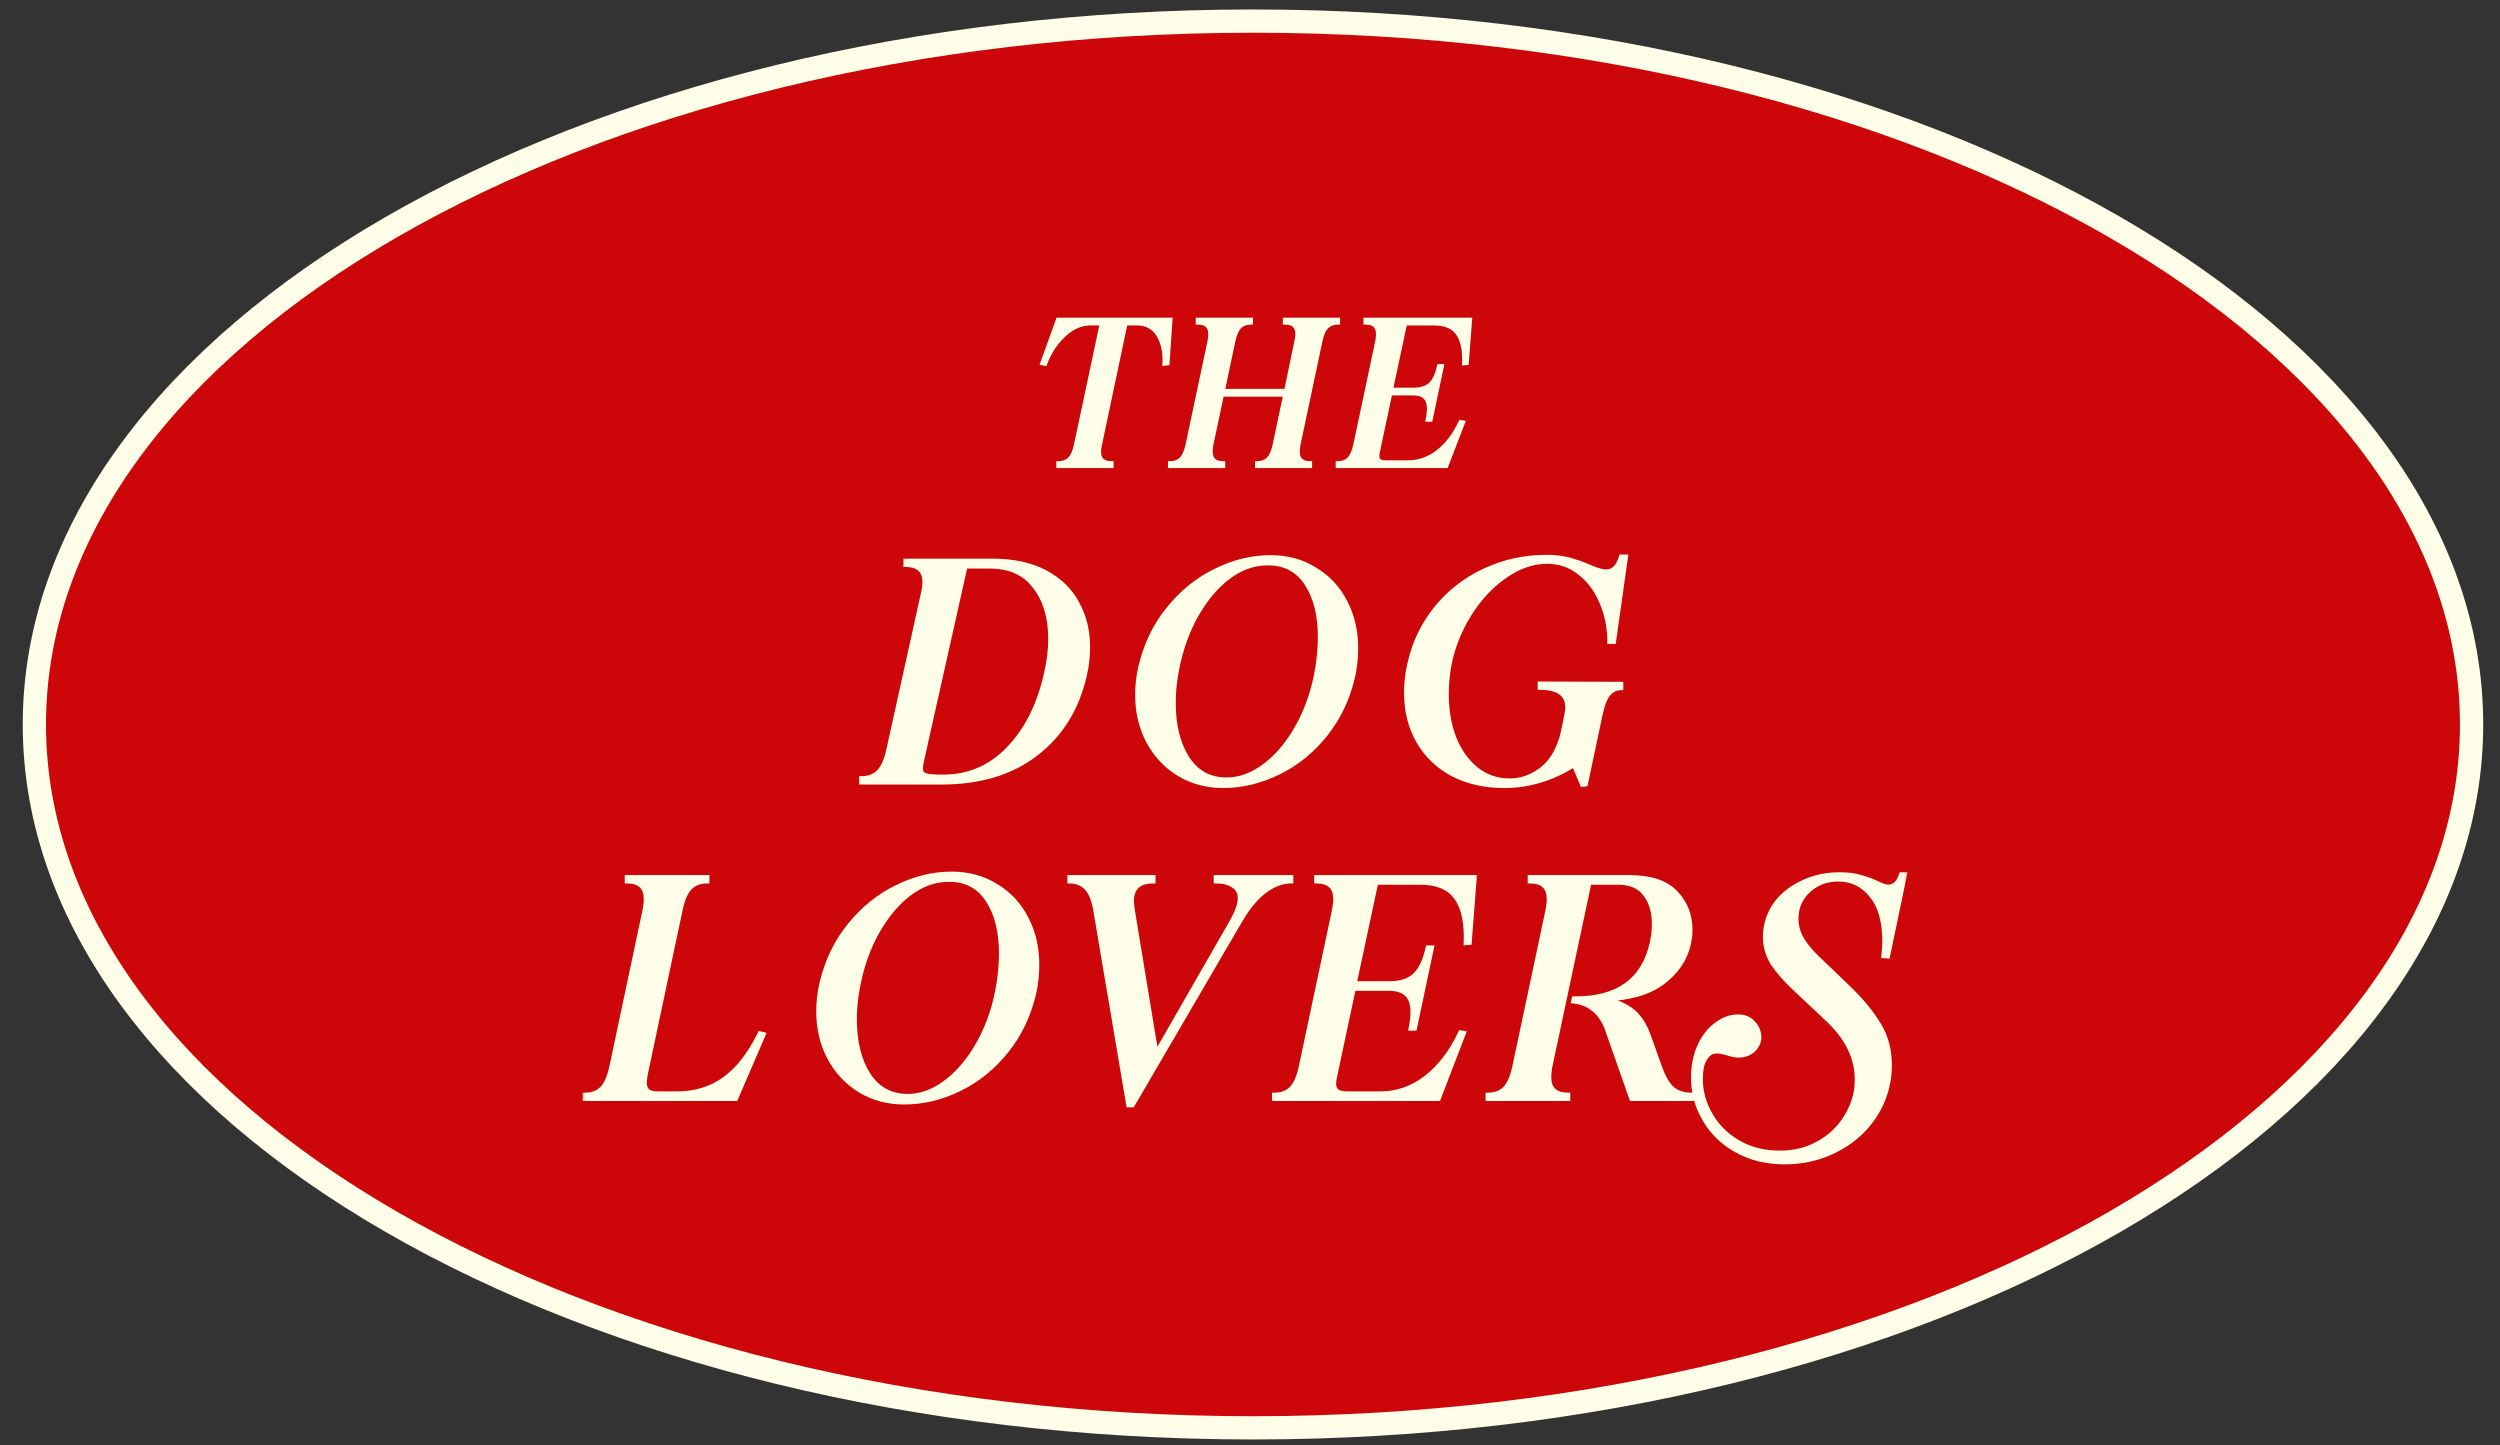
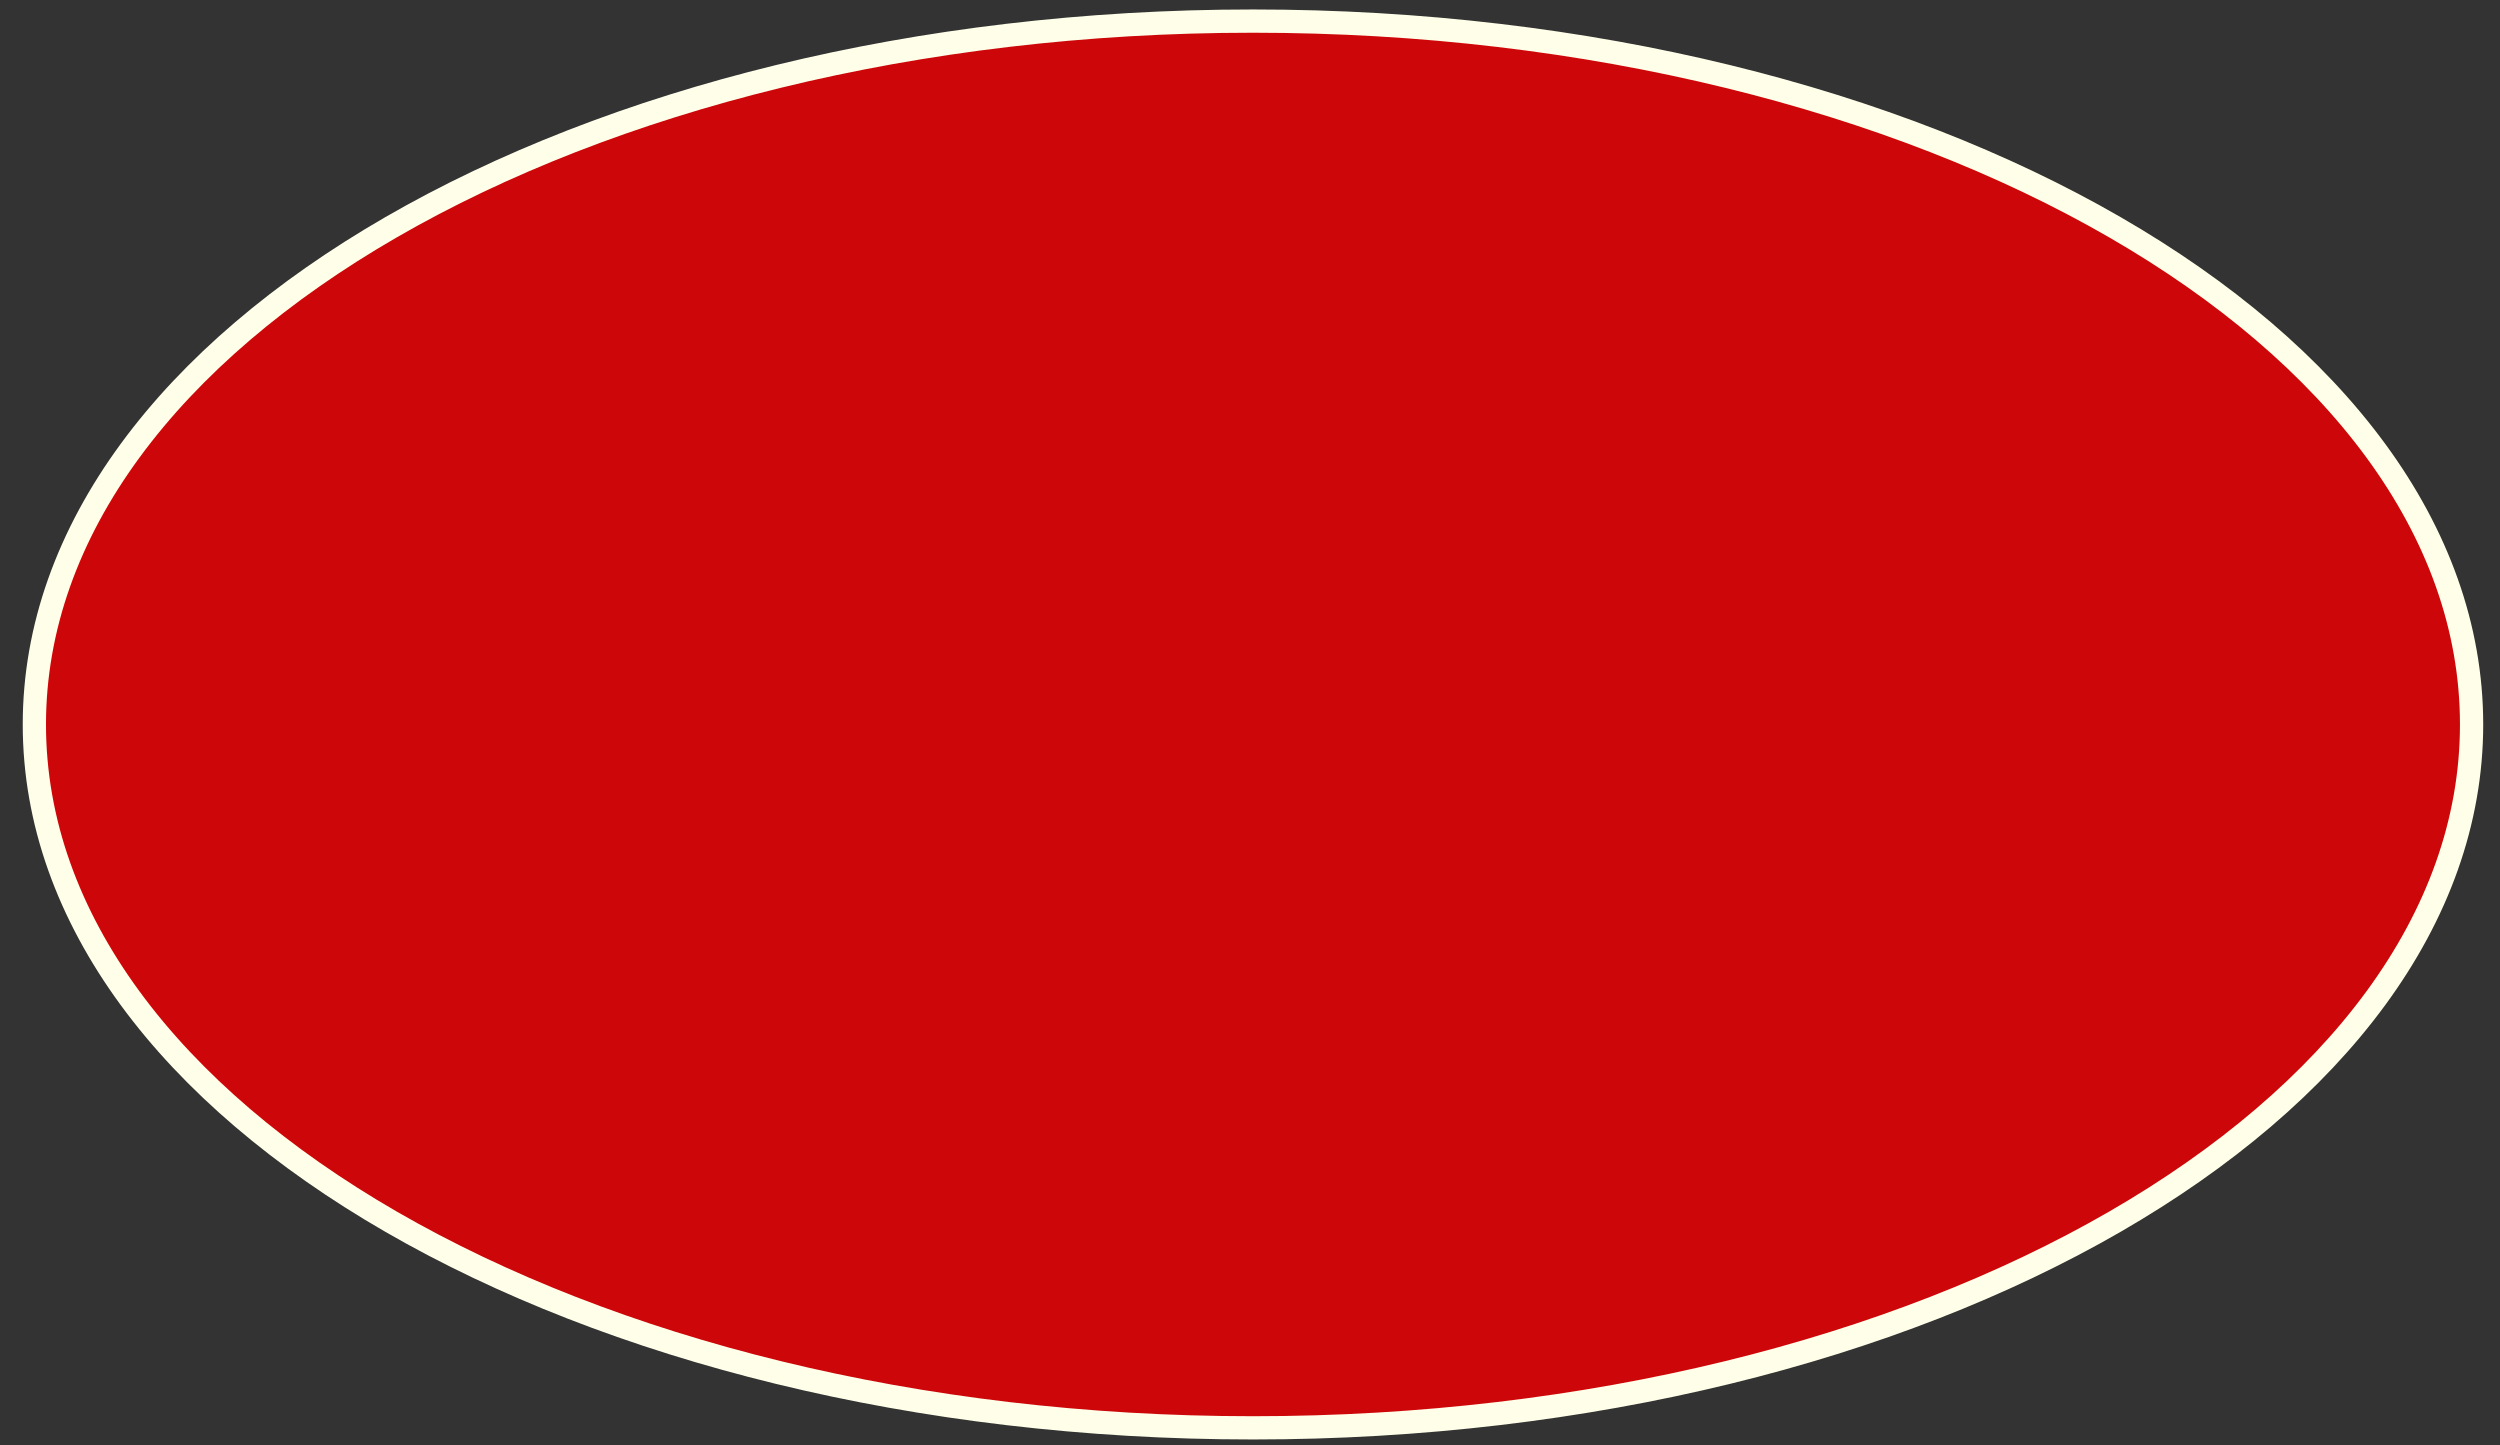
<svg xmlns="http://www.w3.org/2000/svg" width="237" height="137" viewBox="0 0 237 137" fill="none">
  <rect x="0" y="0" width="237" height="137" fill="#333333" stroke="none" />
  <path d="M118.782 135.36C182.584 135.36 234.306 105.507 234.306 68.68C234.306 31.854 182.584 2 118.782 2C54.98 2 3.258 31.854 3.258 68.68C3.258 105.507 54.98 135.36 118.782 135.36Z" fill="#CD0609" stroke="#FFFFE9" stroke-width="2.204" stroke-miterlimit="10" />
  <mask id="path-2-outside-1_12089_2623" maskUnits="userSpaceOnUse" x="55" y="29.175" width="126" height="82" fill="black">
-     <rect fill="white" x="55" y="29.175" width="126" height="82" />
-     <path d="M100.34 43.918C100.776 43.918 101.125 43.792 101.389 43.542C101.667 43.278 101.871 42.829 102.003 42.195L104.458 30.652H103.369C102.485 30.652 101.653 31.015 100.875 31.741C100.096 32.454 99.495 33.364 99.073 34.473L98.815 34.434L100.3 30.315H110.953L110.676 34.434L110.398 34.473C110.451 33.364 110.253 32.454 109.804 31.741C109.356 31.015 108.682 30.652 107.785 30.652H106.696L104.26 42.195C104.208 42.407 104.181 42.618 104.181 42.829C104.181 43.555 104.577 43.918 105.369 43.918V44.175H100.34V43.918ZM110.921 43.918C111.356 43.918 111.706 43.792 111.97 43.542C112.234 43.291 112.439 42.842 112.584 42.195L114.683 32.295C114.722 32.058 114.742 31.853 114.742 31.681C114.742 30.942 114.346 30.573 113.554 30.573V30.315H118.583V30.573C118.148 30.573 117.798 30.698 117.534 30.949C117.27 31.2 117.065 31.648 116.92 32.295L115.91 37.067H121.929L122.919 32.295C122.972 32.084 122.999 31.873 122.999 31.662C122.999 30.936 122.603 30.573 121.811 30.573V30.315H126.84V30.573C126.404 30.573 126.048 30.705 125.771 30.969C125.507 31.22 125.309 31.662 125.177 32.295L123.078 42.195C123.038 42.433 123.018 42.638 123.018 42.809C123.018 43.548 123.408 43.918 124.187 43.918V44.175H119.177V43.918C119.613 43.918 119.963 43.792 120.227 43.542C120.491 43.291 120.695 42.842 120.84 42.195L121.85 37.404H115.831L114.821 42.195C114.782 42.433 114.762 42.638 114.762 42.809C114.762 43.548 115.158 43.918 115.95 43.918V44.175H110.921V43.918ZM126.822 43.918C127.258 43.918 127.608 43.792 127.872 43.542C128.136 43.291 128.34 42.842 128.486 42.195L130.584 32.295C130.624 32.058 130.644 31.853 130.644 31.681C130.644 30.942 130.248 30.573 129.456 30.573V30.315H139.356L139.039 34.414L138.801 34.434C138.854 33.153 138.65 32.203 138.188 31.582C137.739 30.962 136.993 30.652 135.95 30.652H133.198L131.852 36.948H134.049C134.709 36.948 135.224 36.783 135.594 36.453C135.963 36.123 136.241 35.542 136.425 34.711H136.683L135.614 39.78H135.356C135.435 39.384 135.475 39.041 135.475 38.75C135.475 38.235 135.35 37.866 135.099 37.641C134.861 37.404 134.478 37.285 133.95 37.285H131.792L130.624 42.77C130.584 42.941 130.565 43.093 130.565 43.225C130.565 43.436 130.631 43.594 130.763 43.7C130.895 43.792 131.119 43.839 131.436 43.839H133.436C134.492 43.839 135.449 43.509 136.307 42.849C137.178 42.175 137.897 41.232 138.465 40.017L138.683 40.057L137.099 44.175H126.822V43.918ZM81.644 73.785C82.305 73.785 82.835 73.595 83.235 73.215C83.656 72.834 83.976 72.164 84.196 71.203L87.529 56.132C87.609 55.811 87.649 55.501 87.649 55.201C87.649 54.1 87.048 53.55 85.847 53.55V53.159H94.074C96.055 53.159 97.726 53.52 99.087 54.24C100.448 54.961 101.459 55.941 102.12 57.182C102.8 58.403 103.14 59.794 103.14 61.355C103.14 62.236 103.04 63.107 102.84 63.968C102.14 67.13 100.609 69.622 98.247 71.443C95.905 73.265 92.903 74.175 89.24 74.175H81.644V73.785ZM87.439 71.924C87.338 72.364 87.288 72.664 87.288 72.824C87.288 73.165 87.428 73.385 87.709 73.485C87.989 73.585 88.549 73.635 89.39 73.635C91.832 73.635 93.903 72.744 95.605 70.963C97.326 69.181 98.517 66.8 99.177 63.817C99.438 62.717 99.568 61.626 99.568 60.545C99.568 58.523 99.077 56.882 98.097 55.621C97.136 54.34 95.715 53.7 93.833 53.7H91.522L87.439 71.924ZM115.946 74.505C114.405 74.505 113.014 74.135 111.773 73.395C110.532 72.634 109.561 71.603 108.861 70.302C108.16 68.981 107.81 67.51 107.81 65.889C107.81 64.988 107.91 64.108 108.11 63.247C108.61 61.105 109.501 59.254 110.782 57.693C112.063 56.111 113.554 54.911 115.255 54.09C116.957 53.249 118.688 52.829 120.449 52.829C122.031 52.829 123.432 53.209 124.653 53.97C125.894 54.71 126.854 55.741 127.535 57.062C128.215 58.363 128.556 59.834 128.556 61.476C128.556 62.316 128.465 63.177 128.285 64.058C127.805 66.179 126.934 68.031 125.673 69.612C124.412 71.193 122.921 72.404 121.2 73.245C119.479 74.085 117.727 74.505 115.946 74.505ZM111.473 64.088C111.332 64.908 111.262 65.759 111.262 66.639C111.262 68.761 111.693 70.502 112.553 71.864C113.434 73.225 114.675 73.905 116.276 73.905C117.537 73.905 118.768 73.445 119.969 72.524C121.17 71.603 122.211 70.332 123.091 68.711C123.972 67.09 124.573 65.278 124.893 63.277C125.053 62.216 125.133 61.265 125.133 60.425C125.133 58.323 124.713 56.632 123.872 55.351C123.031 54.05 121.82 53.399 120.239 53.399C119.959 53.399 119.739 53.41 119.579 53.429C118.358 53.55 117.177 54.09 116.036 55.051C114.915 56.011 113.944 57.282 113.124 58.864C112.323 60.445 111.773 62.186 111.473 64.088ZM142.578 74.505C140.776 74.505 139.165 74.145 137.744 73.425C136.343 72.684 135.252 71.643 134.471 70.302C133.691 68.961 133.301 67.41 133.301 65.649C133.301 64.768 133.401 63.887 133.601 63.007C134.021 61.045 134.842 59.294 136.063 57.753C137.304 56.192 138.835 54.981 140.656 54.12C142.498 53.239 144.479 52.799 146.601 52.799C147.441 52.799 148.182 52.889 148.822 53.069C149.463 53.249 149.983 53.429 150.384 53.61C150.784 53.77 151.054 53.88 151.194 53.94C151.635 54.1 151.995 54.18 152.275 54.18C152.936 54.18 153.406 53.71 153.686 52.769H154.136L152.996 60.845H152.575C152.575 59.464 152.315 58.193 151.795 57.032C151.294 55.871 150.594 54.951 149.693 54.27C148.812 53.59 147.812 53.249 146.691 53.249C145.31 53.249 143.969 53.71 142.668 54.63C141.367 55.531 140.246 56.732 139.305 58.233C138.384 59.714 137.754 61.285 137.414 62.947C137.234 63.928 137.144 64.878 137.144 65.799C137.144 67.34 137.384 68.731 137.864 69.972C138.364 71.213 139.065 72.194 139.966 72.914C140.866 73.635 141.917 73.995 143.118 73.995C144.259 73.995 145.31 73.605 146.27 72.824C147.231 72.024 147.882 70.803 148.222 69.162L148.492 67.81C148.552 67.53 148.582 67.28 148.582 67.06C148.582 65.819 147.712 65.198 145.97 65.198V64.808L153.686 64.838V65.228C153.206 65.228 152.805 65.419 152.485 65.799C152.165 66.179 151.905 66.86 151.705 67.841L150.324 74.355L149.993 74.385L149.213 72.524C147.131 73.845 144.919 74.505 142.578 74.505ZM55.434 103.785C56.094 103.785 56.625 103.595 57.025 103.215C57.425 102.834 57.736 102.154 57.956 101.173L61.138 86.162C61.198 85.801 61.228 85.491 61.228 85.231C61.228 84.11 60.628 83.55 59.427 83.55V83.159H67.053V83.55C66.392 83.55 65.862 83.74 65.462 84.12C65.061 84.5 64.751 85.181 64.531 86.162L61.228 101.743C61.148 102.184 61.108 102.464 61.108 102.584C61.108 102.964 61.208 103.245 61.408 103.425C61.609 103.585 61.919 103.665 62.339 103.665H64.141C65.902 103.665 67.413 103.205 68.674 102.284C69.955 101.363 71.076 99.922 72.037 97.961L72.397 98.051L69.755 104.175H55.434V103.785ZM85.715 104.506C84.174 104.506 82.783 104.135 81.542 103.395C80.301 102.634 79.33 101.603 78.629 100.302C77.929 98.981 77.579 97.51 77.579 95.889C77.579 94.988 77.679 94.108 77.879 93.247C78.379 91.105 79.27 89.254 80.551 87.693C81.832 86.112 83.323 84.911 85.024 84.09C86.726 83.249 88.457 82.829 90.218 82.829C91.799 82.829 93.201 83.209 94.421 83.97C95.662 84.71 96.623 85.741 97.304 87.062C97.984 88.363 98.325 89.834 98.325 91.476C98.325 92.316 98.234 93.177 98.054 94.058C97.574 96.179 96.703 98.031 95.442 99.612C94.181 101.193 92.69 102.404 90.969 103.245C89.248 104.085 87.496 104.506 85.715 104.506ZM81.242 94.088C81.101 94.908 81.031 95.759 81.031 96.639C81.031 98.761 81.462 100.502 82.322 101.864C83.203 103.225 84.444 103.905 86.045 103.905C87.306 103.905 88.537 103.445 89.738 102.524C90.939 101.603 91.98 100.332 92.86 98.711C93.741 97.09 94.341 95.278 94.662 93.277C94.822 92.216 94.902 91.265 94.902 90.425C94.902 88.323 94.482 86.632 93.641 85.351C92.8 84.05 91.589 83.399 90.008 83.399C89.728 83.399 89.508 83.409 89.348 83.43C88.127 83.55 86.946 84.09 85.805 85.051C84.684 86.011 83.713 87.282 82.893 88.864C82.092 90.445 81.542 92.186 81.242 94.088ZM103.819 86.162C103.639 85.201 103.349 84.53 102.948 84.15C102.548 83.75 102.028 83.55 101.387 83.55V83.159H109.343V83.55C107.982 83.55 107.302 84.17 107.302 85.411C107.302 85.551 107.322 85.801 107.362 86.162L109.614 99.822L116.819 87.272C117.299 86.392 117.54 85.691 117.54 85.171C117.54 84.63 117.329 84.23 116.909 83.97C116.509 83.69 115.958 83.55 115.258 83.55V83.159H122.403V83.55C121.583 83.55 120.762 83.85 119.941 84.45C119.121 85.051 118.34 85.981 117.6 87.242L107.362 104.776H106.972L103.819 86.162ZM120.792 103.785C121.453 103.785 121.983 103.595 122.384 103.215C122.784 102.834 123.094 102.154 123.314 101.173L126.497 86.162C126.557 85.801 126.587 85.491 126.587 85.231C126.587 84.11 125.986 83.55 124.785 83.55V83.159H139.797L139.317 89.374L138.956 89.404C139.036 87.463 138.726 86.021 138.026 85.081C137.345 84.14 136.214 83.67 134.633 83.67H130.46L128.418 93.217H131.751C132.752 93.217 133.532 92.967 134.093 92.466C134.653 91.966 135.073 91.085 135.354 89.824H135.744L134.123 97.51H133.732C133.852 96.91 133.912 96.389 133.912 95.949C133.912 95.168 133.722 94.608 133.342 94.268C132.982 93.907 132.401 93.727 131.601 93.727H128.328L126.557 102.044C126.497 102.304 126.467 102.534 126.467 102.734C126.467 103.054 126.567 103.295 126.767 103.455C126.967 103.595 127.307 103.665 127.788 103.665H130.82C132.421 103.665 133.872 103.165 135.173 102.164C136.494 101.143 137.585 99.712 138.446 97.871L138.776 97.93L136.374 104.175H120.792V103.785ZM141.034 103.785C141.695 103.785 142.225 103.595 142.626 103.215C143.026 102.834 143.336 102.154 143.556 101.173L146.739 86.162C146.799 85.801 146.829 85.491 146.829 85.231C146.829 84.11 146.228 83.55 145.027 83.55V83.159H154.485C156.486 83.159 157.947 83.65 158.868 84.63C159.789 85.591 160.249 86.762 160.249 88.143C160.249 88.563 160.199 89.004 160.099 89.464C159.779 90.925 158.948 92.156 157.607 93.157C156.266 94.158 154.365 94.688 151.903 94.748C152.903 94.828 153.784 95.138 154.545 95.679C155.325 96.199 155.936 97.11 156.376 98.411L157.397 101.263C157.737 102.204 158.137 102.864 158.598 103.245C159.058 103.605 159.649 103.785 160.369 103.785V104.175H154.665L152.323 97.51C152.023 96.73 151.612 96.129 151.092 95.709C150.572 95.269 149.921 95.008 149.141 94.928L149.201 94.658C153.384 94.698 155.856 92.907 156.616 89.284C156.736 88.704 156.796 88.143 156.796 87.603C156.796 86.442 156.516 85.501 155.956 84.781C155.415 84.04 154.545 83.67 153.344 83.67H150.672L146.949 101.173C146.889 101.533 146.859 101.844 146.859 102.104C146.859 103.225 147.459 103.785 148.66 103.785V104.175H141.034V103.785ZM169.184 110.18C167.463 110.18 165.941 109.81 164.62 109.069C163.299 108.328 162.289 107.348 161.588 106.127C160.868 104.906 160.507 103.585 160.507 102.164C160.507 101.043 160.707 100.042 161.108 99.162C161.508 98.281 162.038 97.6 162.699 97.12C163.359 96.62 164.04 96.369 164.741 96.369C165.281 96.369 165.711 96.509 166.032 96.79C166.372 97.07 166.602 97.43 166.722 97.871C166.762 98.071 166.782 98.211 166.782 98.291C166.782 98.771 166.592 99.192 166.212 99.552C165.831 99.892 165.371 100.062 164.831 100.062C164.53 100.062 164.17 99.992 163.75 99.852C163.349 99.732 163.039 99.672 162.819 99.672C162.679 99.672 162.569 99.682 162.489 99.702C162.129 99.762 161.828 100.012 161.588 100.452C161.348 100.873 161.228 101.483 161.228 102.284C161.228 103.445 161.528 104.556 162.129 105.616C162.729 106.697 163.6 107.578 164.741 108.258C165.881 108.939 167.212 109.279 168.734 109.279C170.075 109.279 171.265 108.989 172.306 108.409C173.347 107.848 174.178 107.108 174.798 106.187C175.419 105.286 175.809 104.325 175.969 103.305C176.009 103.084 176.029 102.754 176.029 102.314C176.029 100.232 175.058 98.301 173.117 96.519L170.145 93.727C169.244 92.887 168.543 92.086 168.043 91.326C167.563 90.545 167.322 89.704 167.322 88.804C167.322 88.363 167.383 87.903 167.503 87.422C167.883 86.041 168.724 84.941 170.025 84.12C171.326 83.299 172.777 82.889 174.378 82.889C175.138 82.889 175.799 82.969 176.359 83.129C176.92 83.289 177.37 83.45 177.71 83.61C178.051 83.77 178.271 83.87 178.371 83.91C178.611 84.01 178.821 84.06 179.001 84.06C179.582 84.06 179.992 83.67 180.232 82.889H180.593L178.971 90.665L178.551 90.635C178.611 90.115 178.641 89.644 178.641 89.224C178.641 87.343 178.231 85.901 177.41 84.901C176.59 83.88 175.539 83.369 174.258 83.369C173.277 83.369 172.426 83.65 171.706 84.21C171.005 84.77 170.565 85.451 170.385 86.252C170.325 86.552 170.295 86.832 170.295 87.092C170.295 87.753 170.465 88.383 170.805 88.984C171.145 89.584 171.656 90.205 172.336 90.845L175.279 93.667C176.459 94.808 177.4 95.949 178.101 97.09C178.801 98.211 179.152 99.522 179.152 101.023C179.152 101.243 179.131 101.573 179.091 102.014C178.911 103.535 178.371 104.916 177.47 106.157C176.57 107.398 175.389 108.378 173.928 109.099C172.486 109.82 170.905 110.18 169.184 110.18Z" />
-   </mask>
-   <path d="M100.34 43.918C100.776 43.918 101.125 43.792 101.389 43.542C101.667 43.278 101.871 42.829 102.003 42.195L104.458 30.652H103.369C102.485 30.652 101.653 31.015 100.875 31.741C100.096 32.454 99.495 33.364 99.073 34.473L98.815 34.434L100.3 30.315H110.953L110.676 34.434L110.398 34.473C110.451 33.364 110.253 32.454 109.804 31.741C109.356 31.015 108.682 30.652 107.785 30.652H106.696L104.26 42.195C104.208 42.407 104.181 42.618 104.181 42.829C104.181 43.555 104.577 43.918 105.369 43.918V44.175H100.34V43.918ZM110.921 43.918C111.356 43.918 111.706 43.792 111.97 43.542C112.234 43.291 112.439 42.842 112.584 42.195L114.683 32.295C114.722 32.058 114.742 31.853 114.742 31.681C114.742 30.942 114.346 30.573 113.554 30.573V30.315H118.583V30.573C118.148 30.573 117.798 30.698 117.534 30.949C117.27 31.2 117.065 31.648 116.92 32.295L115.91 37.067H121.929L122.919 32.295C122.972 32.084 122.999 31.873 122.999 31.662C122.999 30.936 122.603 30.573 121.811 30.573V30.315H126.84V30.573C126.404 30.573 126.048 30.705 125.771 30.969C125.507 31.22 125.309 31.662 125.177 32.295L123.078 42.195C123.038 42.433 123.018 42.638 123.018 42.809C123.018 43.548 123.408 43.918 124.187 43.918V44.175H119.177V43.918C119.613 43.918 119.963 43.792 120.227 43.542C120.491 43.291 120.695 42.842 120.84 42.195L121.85 37.404H115.831L114.821 42.195C114.782 42.433 114.762 42.638 114.762 42.809C114.762 43.548 115.158 43.918 115.95 43.918V44.175H110.921V43.918ZM126.822 43.918C127.258 43.918 127.608 43.792 127.872 43.542C128.136 43.291 128.34 42.842 128.486 42.195L130.584 32.295C130.624 32.058 130.644 31.853 130.644 31.681C130.644 30.942 130.248 30.573 129.456 30.573V30.315H139.356L139.039 34.414L138.801 34.434C138.854 33.153 138.65 32.203 138.188 31.582C137.739 30.962 136.993 30.652 135.95 30.652H133.198L131.852 36.948H134.049C134.709 36.948 135.224 36.783 135.594 36.453C135.963 36.123 136.241 35.542 136.425 34.711H136.683L135.614 39.78H135.356C135.435 39.384 135.475 39.041 135.475 38.75C135.475 38.235 135.35 37.866 135.099 37.641C134.861 37.404 134.478 37.285 133.95 37.285H131.792L130.624 42.77C130.584 42.941 130.565 43.093 130.565 43.225C130.565 43.436 130.631 43.594 130.763 43.7C130.895 43.792 131.119 43.839 131.436 43.839H133.436C134.492 43.839 135.449 43.509 136.307 42.849C137.178 42.175 137.897 41.232 138.465 40.017L138.683 40.057L137.099 44.175H126.822V43.918ZM81.644 73.785C82.305 73.785 82.835 73.595 83.235 73.215C83.656 72.834 83.976 72.164 84.196 71.203L87.529 56.132C87.609 55.811 87.649 55.501 87.649 55.201C87.649 54.1 87.048 53.55 85.847 53.55V53.159H94.074C96.055 53.159 97.726 53.52 99.087 54.24C100.448 54.961 101.459 55.941 102.12 57.182C102.8 58.403 103.14 59.794 103.14 61.355C103.14 62.236 103.04 63.107 102.84 63.968C102.14 67.13 100.609 69.622 98.247 71.443C95.905 73.265 92.903 74.175 89.24 74.175H81.644V73.785ZM87.439 71.924C87.338 72.364 87.288 72.664 87.288 72.824C87.288 73.165 87.428 73.385 87.709 73.485C87.989 73.585 88.549 73.635 89.39 73.635C91.832 73.635 93.903 72.744 95.605 70.963C97.326 69.181 98.517 66.8 99.177 63.817C99.438 62.717 99.568 61.626 99.568 60.545C99.568 58.523 99.077 56.882 98.097 55.621C97.136 54.34 95.715 53.7 93.833 53.7H91.522L87.439 71.924ZM115.946 74.505C114.405 74.505 113.014 74.135 111.773 73.395C110.532 72.634 109.561 71.603 108.861 70.302C108.16 68.981 107.81 67.51 107.81 65.889C107.81 64.988 107.91 64.108 108.11 63.247C108.61 61.105 109.501 59.254 110.782 57.693C112.063 56.111 113.554 54.911 115.255 54.09C116.957 53.249 118.688 52.829 120.449 52.829C122.031 52.829 123.432 53.209 124.653 53.97C125.894 54.71 126.854 55.741 127.535 57.062C128.215 58.363 128.556 59.834 128.556 61.476C128.556 62.316 128.465 63.177 128.285 64.058C127.805 66.179 126.934 68.031 125.673 69.612C124.412 71.193 122.921 72.404 121.2 73.245C119.479 74.085 117.727 74.505 115.946 74.505ZM111.473 64.088C111.332 64.908 111.262 65.759 111.262 66.639C111.262 68.761 111.693 70.502 112.553 71.864C113.434 73.225 114.675 73.905 116.276 73.905C117.537 73.905 118.768 73.445 119.969 72.524C121.17 71.603 122.211 70.332 123.091 68.711C123.972 67.09 124.573 65.278 124.893 63.277C125.053 62.216 125.133 61.265 125.133 60.425C125.133 58.323 124.713 56.632 123.872 55.351C123.031 54.05 121.82 53.399 120.239 53.399C119.959 53.399 119.739 53.41 119.579 53.429C118.358 53.55 117.177 54.09 116.036 55.051C114.915 56.011 113.944 57.282 113.124 58.864C112.323 60.445 111.773 62.186 111.473 64.088ZM142.578 74.505C140.776 74.505 139.165 74.145 137.744 73.425C136.343 72.684 135.252 71.643 134.471 70.302C133.691 68.961 133.301 67.41 133.301 65.649C133.301 64.768 133.401 63.887 133.601 63.007C134.021 61.045 134.842 59.294 136.063 57.753C137.304 56.192 138.835 54.981 140.656 54.12C142.498 53.239 144.479 52.799 146.601 52.799C147.441 52.799 148.182 52.889 148.822 53.069C149.463 53.249 149.983 53.429 150.384 53.61C150.784 53.77 151.054 53.88 151.194 53.94C151.635 54.1 151.995 54.18 152.275 54.18C152.936 54.18 153.406 53.71 153.686 52.769H154.136L152.996 60.845H152.575C152.575 59.464 152.315 58.193 151.795 57.032C151.294 55.871 150.594 54.951 149.693 54.27C148.812 53.59 147.812 53.249 146.691 53.249C145.31 53.249 143.969 53.71 142.668 54.63C141.367 55.531 140.246 56.732 139.305 58.233C138.384 59.714 137.754 61.285 137.414 62.947C137.234 63.928 137.144 64.878 137.144 65.799C137.144 67.34 137.384 68.731 137.864 69.972C138.364 71.213 139.065 72.194 139.966 72.914C140.866 73.635 141.917 73.995 143.118 73.995C144.259 73.995 145.31 73.605 146.27 72.824C147.231 72.024 147.882 70.803 148.222 69.162L148.492 67.81C148.552 67.53 148.582 67.28 148.582 67.06C148.582 65.819 147.712 65.198 145.97 65.198V64.808L153.686 64.838V65.228C153.206 65.228 152.805 65.419 152.485 65.799C152.165 66.179 151.905 66.86 151.705 67.841L150.324 74.355L149.993 74.385L149.213 72.524C147.131 73.845 144.919 74.505 142.578 74.505ZM55.434 103.785C56.094 103.785 56.625 103.595 57.025 103.215C57.425 102.834 57.736 102.154 57.956 101.173L61.138 86.162C61.198 85.801 61.228 85.491 61.228 85.231C61.228 84.11 60.628 83.55 59.427 83.55V83.159H67.053V83.55C66.392 83.55 65.862 83.74 65.462 84.12C65.061 84.5 64.751 85.181 64.531 86.162L61.228 101.743C61.148 102.184 61.108 102.464 61.108 102.584C61.108 102.964 61.208 103.245 61.408 103.425C61.609 103.585 61.919 103.665 62.339 103.665H64.141C65.902 103.665 67.413 103.205 68.674 102.284C69.955 101.363 71.076 99.922 72.037 97.961L72.397 98.051L69.755 104.175H55.434V103.785ZM85.715 104.506C84.174 104.506 82.783 104.135 81.542 103.395C80.301 102.634 79.33 101.603 78.629 100.302C77.929 98.981 77.579 97.51 77.579 95.889C77.579 94.988 77.679 94.108 77.879 93.247C78.379 91.105 79.27 89.254 80.551 87.693C81.832 86.112 83.323 84.911 85.024 84.09C86.726 83.249 88.457 82.829 90.218 82.829C91.799 82.829 93.201 83.209 94.421 83.97C95.662 84.71 96.623 85.741 97.304 87.062C97.984 88.363 98.325 89.834 98.325 91.476C98.325 92.316 98.234 93.177 98.054 94.058C97.574 96.179 96.703 98.031 95.442 99.612C94.181 101.193 92.69 102.404 90.969 103.245C89.248 104.085 87.496 104.506 85.715 104.506ZM81.242 94.088C81.101 94.908 81.031 95.759 81.031 96.639C81.031 98.761 81.462 100.502 82.322 101.864C83.203 103.225 84.444 103.905 86.045 103.905C87.306 103.905 88.537 103.445 89.738 102.524C90.939 101.603 91.98 100.332 92.86 98.711C93.741 97.09 94.341 95.278 94.662 93.277C94.822 92.216 94.902 91.265 94.902 90.425C94.902 88.323 94.482 86.632 93.641 85.351C92.8 84.05 91.589 83.399 90.008 83.399C89.728 83.399 89.508 83.409 89.348 83.43C88.127 83.55 86.946 84.09 85.805 85.051C84.684 86.011 83.713 87.282 82.893 88.864C82.092 90.445 81.542 92.186 81.242 94.088ZM103.819 86.162C103.639 85.201 103.349 84.53 102.948 84.15C102.548 83.75 102.028 83.55 101.387 83.55V83.159H109.343V83.55C107.982 83.55 107.302 84.17 107.302 85.411C107.302 85.551 107.322 85.801 107.362 86.162L109.614 99.822L116.819 87.272C117.299 86.392 117.54 85.691 117.54 85.171C117.54 84.63 117.329 84.23 116.909 83.97C116.509 83.69 115.958 83.55 115.258 83.55V83.159H122.403V83.55C121.583 83.55 120.762 83.85 119.941 84.45C119.121 85.051 118.34 85.981 117.6 87.242L107.362 104.776H106.972L103.819 86.162ZM120.792 103.785C121.453 103.785 121.983 103.595 122.384 103.215C122.784 102.834 123.094 102.154 123.314 101.173L126.497 86.162C126.557 85.801 126.587 85.491 126.587 85.231C126.587 84.11 125.986 83.55 124.785 83.55V83.159H139.797L139.317 89.374L138.956 89.404C139.036 87.463 138.726 86.021 138.026 85.081C137.345 84.14 136.214 83.67 134.633 83.67H130.46L128.418 93.217H131.751C132.752 93.217 133.532 92.967 134.093 92.466C134.653 91.966 135.073 91.085 135.354 89.824H135.744L134.123 97.51H133.732C133.852 96.91 133.912 96.389 133.912 95.949C133.912 95.168 133.722 94.608 133.342 94.268C132.982 93.907 132.401 93.727 131.601 93.727H128.328L126.557 102.044C126.497 102.304 126.467 102.534 126.467 102.734C126.467 103.054 126.567 103.295 126.767 103.455C126.967 103.595 127.307 103.665 127.788 103.665H130.82C132.421 103.665 133.872 103.165 135.173 102.164C136.494 101.143 137.585 99.712 138.446 97.871L138.776 97.93L136.374 104.175H120.792V103.785ZM141.034 103.785C141.695 103.785 142.225 103.595 142.626 103.215C143.026 102.834 143.336 102.154 143.556 101.173L146.739 86.162C146.799 85.801 146.829 85.491 146.829 85.231C146.829 84.11 146.228 83.55 145.027 83.55V83.159H154.485C156.486 83.159 157.947 83.65 158.868 84.63C159.789 85.591 160.249 86.762 160.249 88.143C160.249 88.563 160.199 89.004 160.099 89.464C159.779 90.925 158.948 92.156 157.607 93.157C156.266 94.158 154.365 94.688 151.903 94.748C152.903 94.828 153.784 95.138 154.545 95.679C155.325 96.199 155.936 97.11 156.376 98.411L157.397 101.263C157.737 102.204 158.137 102.864 158.598 103.245C159.058 103.605 159.649 103.785 160.369 103.785V104.175H154.665L152.323 97.51C152.023 96.73 151.612 96.129 151.092 95.709C150.572 95.269 149.921 95.008 149.141 94.928L149.201 94.658C153.384 94.698 155.856 92.907 156.616 89.284C156.736 88.704 156.796 88.143 156.796 87.603C156.796 86.442 156.516 85.501 155.956 84.781C155.415 84.04 154.545 83.67 153.344 83.67H150.672L146.949 101.173C146.889 101.533 146.859 101.844 146.859 102.104C146.859 103.225 147.459 103.785 148.66 103.785V104.175H141.034V103.785ZM169.184 110.18C167.463 110.18 165.941 109.81 164.62 109.069C163.299 108.328 162.289 107.348 161.588 106.127C160.868 104.906 160.507 103.585 160.507 102.164C160.507 101.043 160.707 100.042 161.108 99.162C161.508 98.281 162.038 97.6 162.699 97.12C163.359 96.62 164.04 96.369 164.741 96.369C165.281 96.369 165.711 96.509 166.032 96.79C166.372 97.07 166.602 97.43 166.722 97.871C166.762 98.071 166.782 98.211 166.782 98.291C166.782 98.771 166.592 99.192 166.212 99.552C165.831 99.892 165.371 100.062 164.831 100.062C164.53 100.062 164.17 99.992 163.75 99.852C163.349 99.732 163.039 99.672 162.819 99.672C162.679 99.672 162.569 99.682 162.489 99.702C162.129 99.762 161.828 100.012 161.588 100.452C161.348 100.873 161.228 101.483 161.228 102.284C161.228 103.445 161.528 104.556 162.129 105.616C162.729 106.697 163.6 107.578 164.741 108.258C165.881 108.939 167.212 109.279 168.734 109.279C170.075 109.279 171.265 108.989 172.306 108.409C173.347 107.848 174.178 107.108 174.798 106.187C175.419 105.286 175.809 104.325 175.969 103.305C176.009 103.084 176.029 102.754 176.029 102.314C176.029 100.232 175.058 98.301 173.117 96.519L170.145 93.727C169.244 92.887 168.543 92.086 168.043 91.326C167.563 90.545 167.322 89.704 167.322 88.804C167.322 88.363 167.383 87.903 167.503 87.422C167.883 86.041 168.724 84.941 170.025 84.12C171.326 83.299 172.777 82.889 174.378 82.889C175.138 82.889 175.799 82.969 176.359 83.129C176.92 83.289 177.37 83.45 177.71 83.61C178.051 83.77 178.271 83.87 178.371 83.91C178.611 84.01 178.821 84.06 179.001 84.06C179.582 84.06 179.992 83.67 180.232 82.889H180.593L178.971 90.665L178.551 90.635C178.611 90.115 178.641 89.644 178.641 89.224C178.641 87.343 178.231 85.901 177.41 84.901C176.59 83.88 175.539 83.369 174.258 83.369C173.277 83.369 172.426 83.65 171.706 84.21C171.005 84.77 170.565 85.451 170.385 86.252C170.325 86.552 170.295 86.832 170.295 87.092C170.295 87.753 170.465 88.383 170.805 88.984C171.145 89.584 171.656 90.205 172.336 90.845L175.279 93.667C176.459 94.808 177.4 95.949 178.101 97.09C178.801 98.211 179.152 99.522 179.152 101.023C179.152 101.243 179.131 101.573 179.091 102.014C178.911 103.535 178.371 104.916 177.47 106.157C176.57 107.398 175.389 108.378 173.928 109.099C172.486 109.82 170.905 110.18 169.184 110.18Z" fill="#FFFFE9" />
-   <path d="M100.34 43.918V43.718H100.14V43.918H100.34ZM101.389 43.542L101.527 43.687L101.527 43.687L101.389 43.542ZM102.003 42.195L101.808 42.154L101.807 42.154L102.003 42.195ZM104.458 30.652L104.654 30.694L104.705 30.452H104.458V30.652ZM100.875 31.741L101.01 31.888L101.011 31.887L100.875 31.741ZM99.073 34.473L99.042 34.671L99.202 34.696L99.26 34.544L99.073 34.473ZM98.815 34.434L98.627 34.366L98.545 34.594L98.785 34.631L98.815 34.434ZM100.3 30.315V30.115H100.16L100.112 30.247L100.3 30.315ZM110.953 30.315L111.152 30.329L111.167 30.115H110.953V30.315ZM110.676 34.434L110.704 34.632L110.864 34.609L110.875 34.447L110.676 34.434ZM110.398 34.473L110.199 34.464L110.187 34.706L110.427 34.671L110.398 34.473ZM109.804 31.741L109.634 31.846L109.635 31.848L109.804 31.741ZM106.696 30.652V30.452H106.534L106.5 30.611L106.696 30.652ZM104.26 42.195L104.455 42.244L104.456 42.237L104.26 42.195ZM105.369 43.918H105.569V43.718H105.369V43.918ZM105.369 44.175V44.375H105.569V44.175H105.369ZM100.34 44.175H100.14V44.375H100.34V44.175ZM100.34 43.918V44.118C100.816 44.118 101.219 43.98 101.527 43.687L101.389 43.542L101.252 43.397C101.032 43.605 100.735 43.718 100.34 43.718V43.918ZM101.389 43.542L101.527 43.687C101.848 43.381 102.064 42.885 102.199 42.236L102.003 42.195L101.807 42.154C101.678 42.773 101.485 43.174 101.251 43.397L101.389 43.542ZM102.003 42.195L102.199 42.237L104.654 30.694L104.458 30.652L104.263 30.61L101.808 42.154L102.003 42.195ZM104.458 30.652V30.452H103.369V30.652V30.852H104.458V30.652ZM103.369 30.652V30.452C102.424 30.452 101.546 30.841 100.738 31.595L100.875 31.741L101.011 31.887C101.761 31.188 102.546 30.852 103.369 30.852V30.652ZM100.875 31.741L100.74 31.593C99.935 32.33 99.318 33.268 98.886 34.402L99.073 34.473L99.26 34.544C99.672 33.461 100.256 32.578 101.01 31.888L100.875 31.741ZM99.073 34.473L99.103 34.276L98.846 34.236L98.815 34.434L98.785 34.631L99.042 34.671L99.073 34.473ZM98.815 34.434L99.004 34.502L100.488 30.383L100.3 30.315L100.112 30.247L98.627 34.366L98.815 34.434ZM100.3 30.315V30.515H110.953V30.315V30.115H100.3V30.315ZM110.953 30.315L110.753 30.302L110.476 34.42L110.676 34.434L110.875 34.447L111.152 30.329L110.953 30.315ZM110.676 34.434L110.647 34.236L110.37 34.275L110.398 34.473L110.427 34.671L110.704 34.632L110.676 34.434ZM110.398 34.473L110.598 34.483C110.652 33.346 110.45 32.391 109.974 31.634L109.804 31.741L109.635 31.848C110.056 32.516 110.25 33.383 110.199 34.464L110.398 34.473ZM109.804 31.741L109.974 31.636C109.487 30.847 108.747 30.452 107.785 30.452V30.652V30.852C108.617 30.852 109.224 31.183 109.634 31.846L109.804 31.741ZM107.785 30.652V30.452H106.696V30.652V30.852H107.785V30.652ZM106.696 30.652L106.5 30.611L104.065 42.154L104.26 42.195L104.456 42.237L106.891 30.693L106.696 30.652ZM104.26 42.195L104.066 42.147C104.01 42.373 103.981 42.601 103.981 42.829H104.181H104.381C104.381 42.635 104.405 42.44 104.454 42.244L104.26 42.195ZM104.181 42.829H103.981C103.981 43.227 104.091 43.562 104.343 43.793C104.592 44.021 104.946 44.118 105.369 44.118V43.918V43.718C105 43.718 104.76 43.633 104.613 43.498C104.47 43.367 104.381 43.156 104.381 42.829H104.181ZM105.369 43.918H105.169V44.175H105.369H105.569V43.918H105.369ZM105.369 44.175V43.975H100.34V44.175V44.375H105.369V44.175ZM100.34 44.175H100.54V43.918H100.34H100.14V44.175H100.34ZM110.921 43.918V43.718H110.721V43.918H110.921ZM111.97 43.542L112.108 43.687L112.108 43.687L111.97 43.542ZM112.584 42.195L112.779 42.239L112.779 42.237L112.584 42.195ZM114.683 32.295L114.878 32.337L114.88 32.328L114.683 32.295ZM113.554 30.573H113.354V30.773H113.554V30.573ZM113.554 30.315V30.115H113.354V30.315H113.554ZM118.583 30.315H118.783V30.115H118.583V30.315ZM118.583 30.573V30.773H118.783V30.573H118.583ZM117.534 30.949L117.672 31.094L117.672 31.094L117.534 30.949ZM116.92 32.295L116.725 32.252L116.724 32.254L116.92 32.295ZM115.91 37.067L115.714 37.026L115.663 37.267H115.91V37.067ZM121.929 37.067V37.267H122.092L122.125 37.108L121.929 37.067ZM122.919 32.295L122.725 32.247L122.724 32.255L122.919 32.295ZM121.811 30.573H121.611V30.773H121.811V30.573ZM121.811 30.315V30.115H121.611V30.315H121.811ZM126.84 30.315H127.04V30.115H126.84V30.315ZM126.84 30.573V30.773H127.04V30.573H126.84ZM125.771 30.969L125.908 31.114L125.908 31.113L125.771 30.969ZM125.177 32.295L125.372 32.337L125.372 32.336L125.177 32.295ZM123.078 42.195L122.882 42.154L122.88 42.162L123.078 42.195ZM124.187 43.918H124.387V43.718H124.187V43.918ZM124.187 44.175V44.375H124.387V44.175H124.187ZM119.177 44.175H118.977V44.375H119.177V44.175ZM119.177 43.918V43.718H118.977V43.918H119.177ZM120.227 43.542L120.364 43.687L120.364 43.687L120.227 43.542ZM120.84 42.195L121.036 42.239L121.036 42.236L120.84 42.195ZM121.85 37.404L122.046 37.445L122.097 37.204H121.85V37.404ZM115.831 37.404V37.204H115.669L115.635 37.362L115.831 37.404ZM114.821 42.195L114.625 42.154L114.624 42.162L114.821 42.195ZM115.95 43.918H116.15V43.718H115.95V43.918ZM115.95 44.175V44.375H116.15V44.175H115.95ZM110.921 44.175H110.721V44.375H110.921V44.175ZM110.921 43.918V44.118C111.397 44.118 111.799 43.98 112.108 43.687L111.97 43.542L111.832 43.397C111.612 43.605 111.316 43.718 110.921 43.718V43.918ZM111.97 43.542L112.108 43.687C112.416 43.394 112.631 42.897 112.779 42.239L112.584 42.195L112.389 42.151C112.246 42.787 112.052 43.188 111.832 43.397L111.97 43.542ZM112.584 42.195L112.779 42.237L114.878 32.337L114.683 32.295L114.487 32.254L112.388 42.154L112.584 42.195ZM114.683 32.295L114.88 32.328C114.921 32.084 114.942 31.867 114.942 31.681H114.742H114.542C114.542 31.839 114.524 32.032 114.485 32.262L114.683 32.295ZM114.742 31.681H114.942C114.942 31.277 114.833 30.939 114.581 30.704C114.332 30.471 113.977 30.373 113.554 30.373V30.573V30.773C113.922 30.773 114.162 30.859 114.309 30.996C114.453 31.131 114.542 31.346 114.542 31.681H114.742ZM113.554 30.573H113.754V30.315H113.554H113.354V30.573H113.554ZM113.554 30.315V30.515H118.583V30.315V30.115H113.554V30.315ZM118.583 30.315H118.383V30.573H118.583H118.783V30.315H118.583ZM118.583 30.573V30.373C118.107 30.373 117.704 30.511 117.396 30.804L117.534 30.949L117.672 31.094C117.891 30.885 118.188 30.773 118.583 30.773V30.573ZM117.534 30.949L117.396 30.804C117.088 31.096 116.873 31.593 116.725 32.252L116.92 32.295L117.115 32.339C117.258 31.703 117.451 31.303 117.672 31.094L117.534 30.949ZM116.92 32.295L116.724 32.254L115.714 37.026L115.91 37.067L116.106 37.108L117.116 32.337L116.92 32.295ZM115.91 37.067V37.267H121.929V37.067V36.867H115.91V37.067ZM121.929 37.067L122.125 37.108L123.115 32.336L122.919 32.295L122.724 32.255L121.734 37.026L121.929 37.067ZM122.919 32.295L123.113 32.344C123.17 32.117 123.199 31.89 123.199 31.662H122.999H122.799C122.799 31.856 122.774 32.051 122.725 32.247L122.919 32.295ZM122.999 31.662H123.199C123.199 31.263 123.089 30.929 122.837 30.698C122.588 30.469 122.233 30.373 121.811 30.373V30.573V30.773C122.18 30.773 122.419 30.858 122.566 30.992C122.71 31.124 122.799 31.334 122.799 31.662H122.999ZM121.811 30.573H122.011V30.315H121.811H121.611V30.573H121.811ZM121.811 30.315V30.515H126.84V30.315V30.115H121.811V30.315ZM126.84 30.315H126.64V30.573H126.84H127.04V30.315H126.84ZM126.84 30.573V30.373C126.36 30.373 125.952 30.52 125.633 30.824L125.771 30.969L125.908 31.113C126.143 30.89 126.448 30.773 126.84 30.773V30.573ZM125.771 30.969L125.633 30.824C125.324 31.117 125.115 31.608 124.981 32.255L125.177 32.295L125.372 32.336C125.502 31.715 125.689 31.322 125.908 31.114L125.771 30.969ZM125.177 32.295L124.981 32.254L122.882 42.154L123.078 42.195L123.273 42.237L125.372 32.337L125.177 32.295ZM123.078 42.195L122.88 42.162C122.84 42.407 122.818 42.623 122.818 42.809H123.018H123.218C123.218 42.652 123.237 42.459 123.275 42.228L123.078 42.195ZM123.018 42.809H122.818C122.818 43.212 122.925 43.551 123.173 43.786C123.418 44.019 123.769 44.118 124.187 44.118V43.918V43.718C123.825 43.718 123.592 43.632 123.448 43.496C123.306 43.361 123.218 43.145 123.218 42.809H123.018ZM124.187 43.918H123.987V44.175H124.187H124.387V43.918H124.187ZM124.187 44.175V43.975H119.177V44.175V44.375H124.187V44.175ZM119.177 44.175H119.377V43.918H119.177H118.977V44.175H119.177ZM119.177 43.918V44.118C119.653 44.118 120.056 43.98 120.364 43.687L120.227 43.542L120.089 43.397C119.869 43.605 119.572 43.718 119.177 43.718V43.918ZM120.227 43.542L120.364 43.687C120.672 43.394 120.888 42.897 121.036 42.239L120.84 42.195L120.645 42.151C120.503 42.787 120.309 43.188 120.089 43.397L120.227 43.542ZM120.84 42.195L121.036 42.236L122.046 37.445L121.85 37.404L121.654 37.362L120.645 42.154L120.84 42.195ZM121.85 37.404V37.204H115.831V37.404V37.604H121.85V37.404ZM115.831 37.404L115.635 37.362L114.625 42.154L114.821 42.195L115.017 42.236L116.027 37.445L115.831 37.404ZM114.821 42.195L114.624 42.162C114.583 42.407 114.562 42.623 114.562 42.809H114.762H114.962C114.962 42.652 114.98 42.459 115.018 42.228L114.821 42.195ZM114.762 42.809H114.562C114.562 43.213 114.671 43.552 114.922 43.787C115.171 44.019 115.526 44.118 115.95 44.118V43.918V43.718C115.581 43.718 115.342 43.632 115.195 43.495C115.051 43.36 114.962 43.144 114.962 42.809H114.762ZM115.95 43.918H115.75V44.175H115.95H116.15V43.918H115.95ZM115.95 44.175V43.975H110.921V44.175V44.375H115.95V44.175ZM110.921 44.175H111.121V43.918H110.921H110.721V44.175H110.921ZM126.822 43.918V43.718H126.622V43.918H126.822ZM127.872 43.542L128.01 43.687L128.01 43.687L127.872 43.542ZM128.486 42.195L128.681 42.239L128.681 42.237L128.486 42.195ZM130.584 32.295L130.78 32.337L130.782 32.328L130.584 32.295ZM129.456 30.573H129.256V30.773H129.456V30.573ZM129.456 30.315V30.115H129.256V30.315H129.456ZM139.356 30.315L139.555 30.331L139.572 30.115H139.356V30.315ZM139.039 34.414L139.056 34.613L139.225 34.599L139.238 34.429L139.039 34.414ZM138.801 34.434L138.602 34.425L138.592 34.652L138.818 34.633L138.801 34.434ZM138.188 31.582L138.026 31.7L138.027 31.702L138.188 31.582ZM133.198 30.652V30.452H133.036L133.002 30.61L133.198 30.652ZM131.852 36.948L131.656 36.907L131.604 37.148H131.852V36.948ZM136.425 34.711V34.511H136.265L136.23 34.667L136.425 34.711ZM136.683 34.711L136.879 34.752L136.929 34.511H136.683V34.711ZM135.614 39.78V39.98H135.776L135.809 39.821L135.614 39.78ZM135.356 39.78L135.16 39.74L135.112 39.98H135.356V39.78ZM135.099 37.641L134.957 37.783L134.965 37.79L135.099 37.641ZM131.792 37.285V37.085H131.63L131.597 37.243L131.792 37.285ZM130.624 42.77L130.819 42.815L130.82 42.811L130.624 42.77ZM130.763 43.7L130.637 43.857L130.648 43.864L130.763 43.7ZM136.307 42.849L136.429 43.007L136.429 43.007L136.307 42.849ZM138.465 40.017L138.501 39.821L138.349 39.793L138.284 39.933L138.465 40.017ZM138.683 40.057L138.869 40.129L138.956 39.903L138.718 39.86L138.683 40.057ZM137.099 44.175V44.375H137.236L137.285 44.247L137.099 44.175ZM126.822 44.175H126.622V44.375H126.822V44.175ZM126.822 43.918V44.118C127.299 44.118 127.701 43.98 128.01 43.687L127.872 43.542L127.734 43.397C127.514 43.605 127.217 43.718 126.822 43.718V43.918ZM127.872 43.542L128.01 43.687C128.318 43.394 128.533 42.897 128.681 42.239L128.486 42.195L128.29 42.151C128.148 42.787 127.954 43.188 127.734 43.397L127.872 43.542ZM128.486 42.195L128.681 42.237L130.78 32.337L130.584 32.295L130.389 32.254L128.29 42.154L128.486 42.195ZM130.584 32.295L130.782 32.328C130.822 32.084 130.844 31.867 130.844 31.681H130.644H130.444C130.444 31.839 130.426 32.032 130.387 32.262L130.584 32.295ZM130.644 31.681H130.844C130.844 31.277 130.735 30.939 130.483 30.704C130.234 30.471 129.879 30.373 129.456 30.373V30.573V30.773C129.824 30.773 130.063 30.859 130.21 30.996C130.355 31.131 130.444 31.346 130.444 31.681H130.644ZM129.456 30.573H129.656V30.315H129.456H129.256V30.573H129.456ZM129.456 30.315V30.515H139.356V30.315V30.115H129.456V30.315ZM139.356 30.315L139.156 30.3L138.84 34.398L139.039 34.414L139.238 34.429L139.555 30.331L139.356 30.315ZM139.039 34.414L139.022 34.215L138.785 34.234L138.801 34.434L138.818 34.633L139.056 34.613L139.039 34.414ZM138.801 34.434L139.001 34.442C139.055 33.143 138.85 32.138 138.348 31.463L138.188 31.582L138.027 31.702C138.449 32.268 138.654 33.163 138.602 34.425L138.801 34.434ZM138.188 31.582L138.35 31.465C137.851 30.775 137.032 30.452 135.95 30.452V30.652V30.852C136.954 30.852 137.627 31.149 138.026 31.7L138.188 31.582ZM135.95 30.652V30.452H133.198V30.652V30.852H135.95V30.652ZM133.198 30.652L133.002 30.61L131.656 36.907L131.852 36.948L132.047 36.99L133.394 30.694L133.198 30.652ZM131.852 36.948V37.148H134.049V36.948V36.748H131.852V36.948ZM134.049 36.948V37.148C134.742 37.148 135.31 36.975 135.727 36.602L135.594 36.453L135.461 36.304C135.138 36.592 134.677 36.748 134.049 36.748V36.948ZM135.594 36.453L135.727 36.602C136.143 36.231 136.433 35.6 136.621 34.754L136.425 34.711L136.23 34.667C136.049 35.484 135.784 36.016 135.461 36.304L135.594 36.453ZM136.425 34.711V34.911H136.683V34.711V34.511H136.425V34.711ZM136.683 34.711L136.487 34.67L135.418 39.738L135.614 39.78L135.809 39.821L136.879 34.752L136.683 34.711ZM135.614 39.78V39.58H135.356V39.78V39.98H135.614V39.78ZM135.356 39.78L135.552 39.819C135.633 39.415 135.675 39.058 135.675 38.75H135.475H135.275C135.275 39.023 135.238 39.353 135.16 39.74L135.356 39.78ZM135.475 38.75H135.675C135.675 38.209 135.544 37.771 135.232 37.492L135.099 37.641L134.965 37.79C135.156 37.961 135.275 38.262 135.275 38.75H135.475ZM135.099 37.641L135.24 37.5C134.949 37.208 134.502 37.085 133.95 37.085V37.285V37.485C134.455 37.485 134.774 37.599 134.957 37.783L135.099 37.641ZM133.95 37.285V37.085H131.792V37.285V37.485H133.95V37.285ZM131.792 37.285L131.597 37.243L130.428 42.728L130.624 42.77L130.82 42.811L131.988 37.327L131.792 37.285ZM130.624 42.77L130.429 42.724C130.387 42.906 130.365 43.074 130.365 43.225H130.565H130.765C130.765 43.112 130.782 42.976 130.819 42.815L130.624 42.77ZM130.565 43.225H130.365C130.365 43.48 130.447 43.703 130.638 43.856L130.763 43.7L130.888 43.544C130.815 43.486 130.765 43.392 130.765 43.225H130.565ZM130.763 43.7L130.648 43.864C130.833 43.994 131.111 44.039 131.436 44.039V43.839V43.639C131.127 43.639 130.956 43.591 130.877 43.536L130.763 43.7ZM131.436 43.839V44.039H133.436V43.839V43.639H131.436V43.839ZM133.436 43.839V44.039C134.537 44.039 135.537 43.693 136.429 43.007L136.307 42.849L136.185 42.69C135.361 43.324 134.446 43.639 133.436 43.639V43.839ZM136.307 42.849L136.429 43.007C137.33 42.31 138.068 41.339 138.646 40.102L138.465 40.017L138.284 39.933C137.727 41.124 137.025 42.041 136.184 42.69L136.307 42.849ZM138.465 40.017L138.429 40.214L138.647 40.254L138.683 40.057L138.718 39.86L138.501 39.821L138.465 40.017ZM138.683 40.057L138.496 39.985L136.912 44.103L137.099 44.175L137.285 44.247L138.869 40.129L138.683 40.057ZM137.099 44.175V43.975H126.822V44.175V44.375H137.099V44.175ZM126.822 44.175H127.022V43.918H126.822H126.622V44.175H126.822ZM81.644 73.785V73.585H81.444V73.785H81.644ZM83.235 73.215L83.101 73.066L83.097 73.07L83.235 73.215ZM84.196 71.203L84.391 71.248L84.391 71.246L84.196 71.203ZM87.529 56.132L87.335 56.083L87.333 56.088L87.529 56.132ZM85.847 53.55H85.647V53.75H85.847V53.55ZM85.847 53.159V52.959H85.647V53.159H85.847ZM99.087 54.24L98.994 54.417L98.994 54.417L99.087 54.24ZM102.12 57.182L101.943 57.276L101.945 57.28L102.12 57.182ZM102.84 63.968L102.645 63.922L102.645 63.924L102.84 63.968ZM98.247 71.443L98.125 71.285L98.124 71.285L98.247 71.443ZM81.644 74.175H81.444V74.375H81.644V74.175ZM87.439 71.924L87.633 71.968L87.634 71.967L87.439 71.924ZM87.709 73.485L87.776 73.296L87.776 73.296L87.709 73.485ZM95.605 70.963L95.461 70.824L95.46 70.825L95.605 70.963ZM99.177 63.817L98.983 63.771L98.982 63.774L99.177 63.817ZM98.097 55.621L97.937 55.741L97.939 55.744L98.097 55.621ZM91.522 53.7V53.5H91.362L91.326 53.656L91.522 53.7ZM81.644 73.785V73.985C82.345 73.985 82.928 73.782 83.373 73.36L83.235 73.215L83.097 73.07C82.742 73.408 82.264 73.585 81.644 73.585V73.785ZM83.235 73.215L83.37 73.363C83.835 72.941 84.168 72.222 84.391 71.248L84.196 71.203L84.001 71.158C83.784 72.105 83.476 72.727 83.101 73.066L83.235 73.215ZM84.196 71.203L84.391 71.246L87.724 56.175L87.529 56.132L87.333 56.088L84.001 71.16L84.196 71.203ZM87.529 56.132L87.723 56.18C87.806 55.846 87.849 55.519 87.849 55.201H87.649H87.449C87.449 55.483 87.411 55.777 87.335 56.083L87.529 56.132ZM87.649 55.201H87.849C87.849 54.615 87.688 54.14 87.334 53.815C86.982 53.493 86.475 53.35 85.847 53.35V53.55V53.75C86.421 53.75 86.814 53.881 87.063 54.11C87.309 54.335 87.449 54.686 87.449 55.201H87.649ZM85.847 53.55H86.047V53.159H85.847H85.647V53.55H85.847ZM85.847 53.159V53.359H94.074V53.159V52.959H85.847V53.159ZM94.074 53.159V53.359C96.031 53.359 97.669 53.715 98.994 54.417L99.087 54.24L99.181 54.063C97.784 53.324 96.079 52.959 94.074 52.959V53.159ZM99.087 54.24L98.994 54.417C100.323 55.121 101.303 56.074 101.943 57.276L102.12 57.182L102.296 57.088C101.615 55.809 100.574 54.801 99.181 54.063L99.087 54.24ZM102.12 57.182L101.945 57.28C102.607 58.468 102.94 59.824 102.94 61.355H103.14H103.34C103.34 59.764 102.993 58.339 102.294 57.085L102.12 57.182ZM103.14 61.355H102.94C102.94 62.221 102.842 63.076 102.645 63.922L102.84 63.968L103.035 64.013C103.239 63.137 103.34 62.252 103.34 61.355H103.14ZM102.84 63.968L102.645 63.924C101.954 67.045 100.446 69.495 98.125 71.285L98.247 71.443L98.369 71.602C100.771 69.749 102.326 67.215 103.036 64.011L102.84 63.968ZM98.247 71.443L98.124 71.285C95.825 73.073 92.869 73.975 89.24 73.975V74.175V74.375C92.936 74.375 95.985 73.456 98.37 71.601L98.247 71.443ZM89.24 74.175V73.975H81.644V74.175V74.375H89.24V74.175ZM81.644 74.175H81.844V73.785H81.644H81.444V74.175H81.644ZM87.439 71.924L87.243 71.879C87.144 72.317 87.088 72.638 87.088 72.824H87.288H87.488C87.488 72.69 87.533 72.411 87.633 71.968L87.439 71.924ZM87.288 72.824H87.088C87.088 73.021 87.129 73.201 87.225 73.352C87.322 73.505 87.466 73.61 87.641 73.673L87.709 73.485L87.776 73.296C87.672 73.259 87.605 73.205 87.562 73.137C87.518 73.068 87.488 72.968 87.488 72.824H87.288ZM87.709 73.485L87.641 73.673C87.806 73.732 88.036 73.771 88.321 73.797C88.61 73.822 88.966 73.835 89.39 73.835V73.635V73.435C88.973 73.435 88.629 73.422 88.357 73.398C88.082 73.374 87.892 73.338 87.776 73.296L87.709 73.485ZM89.39 73.635V73.835C91.887 73.835 94.011 72.921 95.749 71.101L95.605 70.963L95.46 70.825C93.796 72.567 91.777 73.435 89.39 73.435V73.635ZM95.605 70.963L95.749 71.102C97.501 69.288 98.706 66.871 99.373 63.861L99.177 63.817L98.982 63.774C98.328 66.729 97.151 69.075 95.461 70.824L95.605 70.963ZM99.177 63.817L99.372 63.863C99.636 62.748 99.768 61.642 99.768 60.545H99.568H99.368C99.368 61.609 99.24 62.685 98.983 63.771L99.177 63.817ZM99.568 60.545H99.768C99.768 58.491 99.269 56.803 98.254 55.498L98.097 55.621L97.939 55.744C98.886 56.961 99.368 58.556 99.368 60.545H99.568ZM98.097 55.621L98.257 55.501C97.251 54.161 95.765 53.5 93.833 53.5V53.7V53.9C95.664 53.9 97.021 54.52 97.937 55.741L98.097 55.621ZM93.833 53.7V53.5H91.522V53.7V53.9H93.833V53.7ZM91.522 53.7L91.326 53.656L87.243 71.88L87.439 71.924L87.634 71.967L91.717 53.743L91.522 53.7ZM111.773 73.395L111.668 73.565L111.67 73.566L111.773 73.395ZM108.861 70.302L108.684 70.396L108.684 70.397L108.861 70.302ZM108.11 63.247L107.915 63.202L107.915 63.202L108.11 63.247ZM110.782 57.693L110.937 57.82L110.937 57.819L110.782 57.693ZM115.255 54.09L115.342 54.27L115.344 54.269L115.255 54.09ZM124.653 53.97L124.547 54.14L124.55 54.142L124.653 53.97ZM127.535 57.062L127.357 57.154L127.358 57.155L127.535 57.062ZM128.285 64.058L128.48 64.102L128.481 64.098L128.285 64.058ZM125.673 69.612L125.83 69.737L125.83 69.737L125.673 69.612ZM121.2 73.245L121.288 73.424L121.288 73.424L121.2 73.245ZM111.473 64.088L111.67 64.121L111.67 64.119L111.473 64.088ZM112.553 71.864L112.384 71.97L112.385 71.972L112.553 71.864ZM119.969 72.524L120.091 72.683L120.091 72.683L119.969 72.524ZM123.091 68.711L122.916 68.616L122.916 68.616L123.091 68.711ZM124.893 63.277L125.09 63.309L125.091 63.307L124.893 63.277ZM123.872 55.351L123.704 55.459L123.705 55.461L123.872 55.351ZM119.579 53.429L119.598 53.629L119.604 53.628L119.579 53.429ZM116.036 55.051L115.907 54.898L115.906 54.899L116.036 55.051ZM113.124 58.864L112.946 58.772L112.945 58.773L113.124 58.864ZM115.946 74.505V74.305C114.438 74.305 113.083 73.944 111.875 73.223L111.773 73.395L111.67 73.566C112.944 74.327 114.371 74.706 115.946 74.706V74.505ZM111.773 73.395L111.877 73.224C110.667 72.482 109.721 71.478 109.037 70.207L108.861 70.302L108.684 70.397C109.401 71.729 110.397 72.786 111.668 73.565L111.773 73.395ZM108.861 70.302L109.037 70.209C108.353 68.919 108.01 67.48 108.01 65.889H107.81H107.61C107.61 67.54 107.967 69.044 108.684 70.396L108.861 70.302ZM107.81 65.889H108.01C108.01 65.003 108.108 64.138 108.305 63.292L108.11 63.247L107.915 63.202C107.711 64.078 107.61 64.973 107.61 65.889H107.81ZM108.11 63.247L108.305 63.292C108.799 61.178 109.677 59.355 110.937 57.82L110.782 57.693L110.627 57.566C109.325 59.153 108.422 61.033 107.915 63.202L108.11 63.247ZM110.782 57.693L110.937 57.819C112.201 56.258 113.67 55.077 115.342 54.27L115.255 54.09L115.169 53.91C113.439 54.744 111.925 55.965 110.627 57.567L110.782 57.693ZM115.255 54.09L115.344 54.269C117.02 53.441 118.721 53.029 120.449 53.029V52.829V52.629C118.655 52.629 116.893 53.057 115.167 53.911L115.255 54.09ZM120.449 52.829V53.029C121.997 53.029 123.361 53.401 124.547 54.14L124.653 53.97L124.758 53.8C123.503 53.018 122.064 52.629 120.449 52.629V52.829ZM124.653 53.97L124.55 54.142C125.758 54.862 126.693 55.865 127.357 57.154L127.535 57.062L127.713 56.971C127.015 55.617 126.029 54.558 124.755 53.798L124.653 53.97ZM127.535 57.062L127.358 57.155C128.021 58.424 128.356 59.863 128.356 61.476H128.556H128.756C128.756 59.806 128.409 58.302 127.712 56.969L127.535 57.062ZM128.556 61.476H128.356C128.356 62.302 128.267 63.149 128.089 64.017L128.285 64.058L128.481 64.098C128.664 63.205 128.756 62.331 128.756 61.476H128.556ZM128.285 64.058L128.09 64.013C127.616 66.108 126.758 67.931 125.517 69.487L125.673 69.612L125.83 69.737C127.111 68.13 127.994 66.251 128.48 64.102L128.285 64.058ZM125.673 69.612L125.517 69.487C124.273 71.046 122.805 72.238 121.112 73.065L121.2 73.245L121.288 73.424C123.037 72.57 124.551 71.34 125.83 69.737L125.673 69.612ZM121.2 73.245L121.112 73.065C119.416 73.893 117.695 74.305 115.946 74.305V74.505V74.706C117.76 74.706 119.541 74.277 121.288 73.424L121.2 73.245ZM111.473 64.088L111.275 64.054C111.133 64.886 111.062 65.748 111.062 66.639H111.262H111.462C111.462 65.769 111.532 64.93 111.67 64.121L111.473 64.088ZM111.262 66.639H111.062C111.062 68.787 111.498 70.569 112.384 71.97L112.553 71.864L112.722 71.757C111.887 70.436 111.462 68.735 111.462 66.639H111.262ZM112.553 71.864L112.385 71.972C113.302 73.389 114.606 74.105 116.276 74.105V73.905V73.705C114.744 73.705 113.566 73.06 112.721 71.755L112.553 71.864ZM116.276 73.905V74.105C117.589 74.105 118.862 73.625 120.091 72.683L119.969 72.524L119.847 72.365C118.674 73.265 117.485 73.705 116.276 73.705V73.905ZM119.969 72.524L120.091 72.683C121.318 71.742 122.376 70.447 123.267 68.807L123.091 68.711L122.916 68.616C122.045 70.218 121.022 71.465 119.847 72.365L119.969 72.524ZM123.091 68.711L123.267 68.807C124.16 67.164 124.767 65.33 125.09 63.309L124.893 63.277L124.695 63.245C124.378 65.227 123.784 67.016 122.916 68.616L123.091 68.711ZM124.893 63.277L125.091 63.307C125.252 62.239 125.333 61.278 125.333 60.425H125.133H124.933C124.933 61.253 124.854 62.194 124.695 63.247L124.893 63.277ZM125.133 60.425H125.333C125.333 58.298 124.908 56.565 124.039 55.241L123.872 55.351L123.705 55.461C124.517 56.699 124.933 58.348 124.933 60.425H125.133ZM123.872 55.351L124.04 55.242C123.162 53.883 121.887 53.199 120.239 53.199V53.399V53.599C121.754 53.599 122.901 54.217 123.704 55.459L123.872 55.351ZM120.239 53.399V53.199C119.956 53.199 119.726 53.209 119.554 53.231L119.579 53.429L119.604 53.628C119.752 53.609 119.962 53.599 120.239 53.599V53.399ZM119.579 53.429L119.559 53.23C118.29 53.355 117.072 53.917 115.907 54.898L116.036 55.051L116.165 55.204C117.282 54.263 118.426 53.744 119.598 53.629L119.579 53.429ZM116.036 55.051L115.906 54.899C114.762 55.879 113.776 57.172 112.946 58.772L113.124 58.864L113.301 58.956C114.112 57.393 115.068 56.144 116.166 55.203L116.036 55.051ZM113.124 58.864L112.945 58.773C112.135 60.375 111.578 62.136 111.275 64.056L111.473 64.088L111.67 64.119C111.967 62.236 112.512 60.515 113.302 58.954L113.124 58.864ZM137.744 73.425L137.65 73.602L137.654 73.603L137.744 73.425ZM134.471 70.302L134.299 70.403L134.471 70.302ZM133.601 63.007L133.796 63.051L133.796 63.049L133.601 63.007ZM136.063 57.753L135.906 57.628L135.906 57.629L136.063 57.753ZM140.656 54.12L140.742 54.301L140.742 54.3L140.656 54.12ZM150.384 53.61L150.301 53.792L150.309 53.795L150.384 53.61ZM151.194 53.94L151.115 54.124L151.126 54.128L151.194 53.94ZM153.686 52.769V52.569H153.537L153.494 52.712L153.686 52.769ZM154.136 52.769L154.335 52.797L154.367 52.569H154.136V52.769ZM152.996 60.845V61.045H153.169L153.194 60.873L152.996 60.845ZM152.575 60.845H152.375V61.045H152.575V60.845ZM151.795 57.032L151.611 57.111L151.612 57.114L151.795 57.032ZM149.693 54.27L149.571 54.428L149.573 54.43L149.693 54.27ZM142.668 54.63L142.782 54.795L142.783 54.794L142.668 54.63ZM139.305 58.233L139.136 58.127L139.135 58.127L139.305 58.233ZM137.414 62.947L137.218 62.907L137.217 62.911L137.414 62.947ZM137.864 69.972L137.678 70.044L137.679 70.047L137.864 69.972ZM139.966 72.914L140.091 72.758L140.091 72.758L139.966 72.914ZM146.27 72.824L146.397 72.98L146.399 72.978L146.27 72.824ZM148.222 69.162L148.418 69.202L148.418 69.201L148.222 69.162ZM148.492 67.81L148.297 67.769L148.296 67.771L148.492 67.81ZM145.97 65.198H145.77V65.398H145.97V65.198ZM145.97 64.808L145.971 64.608L145.77 64.607V64.808H145.97ZM153.686 64.838H153.886V64.639L153.687 64.638L153.686 64.838ZM153.686 65.228V65.428H153.886V65.228H153.686ZM152.485 65.799L152.332 65.67L152.332 65.67L152.485 65.799ZM151.705 67.841L151.9 67.882L151.901 67.88L151.705 67.841ZM150.324 74.355L150.342 74.555L150.489 74.541L150.519 74.397L150.324 74.355ZM149.993 74.385L149.809 74.463L149.866 74.598L150.011 74.585L149.993 74.385ZM149.213 72.524L149.397 72.447L149.306 72.228L149.106 72.355L149.213 72.524ZM142.578 74.505V74.305C140.804 74.305 139.224 73.951 137.834 73.246L137.744 73.425L137.654 73.603C139.106 74.34 140.749 74.706 142.578 74.706V74.505ZM137.744 73.425L137.837 73.248C136.469 72.524 135.406 71.51 134.644 70.202L134.471 70.302L134.299 70.403C135.098 71.777 136.217 72.844 137.651 73.602L137.744 73.425ZM134.471 70.302L134.644 70.202C133.884 68.895 133.501 67.38 133.501 65.649H133.301H133.101C133.101 67.441 133.498 69.027 134.299 70.403L134.471 70.302ZM133.301 65.649H133.501C133.501 64.783 133.599 63.918 133.796 63.051L133.601 63.007L133.406 62.962C133.202 63.857 133.101 64.753 133.101 65.649H133.301ZM133.601 63.007L133.796 63.049C134.21 61.117 135.018 59.394 136.219 57.877L136.063 57.753L135.906 57.629C134.666 59.194 133.832 60.974 133.405 62.965L133.601 63.007ZM136.063 57.753L136.219 57.877C137.441 56.34 138.948 55.148 140.742 54.301L140.656 54.12L140.571 53.939C138.722 54.813 137.166 56.043 135.906 57.628L136.063 57.753ZM140.656 54.12L140.742 54.3C142.556 53.433 144.508 52.999 146.601 52.999V52.799V52.599C144.45 52.599 142.439 53.045 140.57 53.94L140.656 54.12ZM146.601 52.799V52.999C147.428 52.999 148.149 53.088 148.768 53.262L148.822 53.069L148.877 52.877C148.215 52.691 147.455 52.599 146.601 52.599V52.799ZM148.822 53.069L148.768 53.262C149.404 53.44 149.914 53.617 150.302 53.792L150.384 53.61L150.466 53.427C150.053 53.242 149.522 53.058 148.877 52.877L148.822 53.069ZM150.384 53.61L150.309 53.795C150.71 53.956 150.978 54.065 151.115 54.124L151.194 53.94L151.273 53.756C151.13 53.695 150.858 53.584 150.458 53.424L150.384 53.61ZM151.194 53.94L151.126 54.128C151.575 54.291 151.961 54.38 152.275 54.38V54.18V53.98C152.029 53.98 151.694 53.909 151.263 53.752L151.194 53.94ZM152.275 54.18V54.38C152.659 54.38 152.992 54.241 153.265 53.969C153.532 53.702 153.732 53.314 153.878 52.826L153.686 52.769L153.494 52.712C153.36 53.164 153.185 53.483 152.982 53.686C152.784 53.884 152.552 53.98 152.275 53.98V54.18ZM153.686 52.769V52.969H154.136V52.769V52.569H153.686V52.769ZM154.136 52.769L153.938 52.741L152.798 60.817L152.996 60.845L153.194 60.873L154.335 52.797L154.136 52.769ZM152.996 60.845V60.645H152.575V60.845V61.045H152.996V60.845ZM152.575 60.845H152.775C152.775 59.438 152.51 58.139 151.977 56.95L151.795 57.032L151.612 57.114C152.12 58.247 152.375 59.49 152.375 60.845H152.575ZM151.795 57.032L151.978 56.953C151.466 55.764 150.745 54.814 149.814 54.111L149.693 54.27L149.573 54.43C150.442 55.087 151.123 55.978 151.611 57.111L151.795 57.032ZM149.693 54.27L149.815 54.112C148.899 53.404 147.856 53.049 146.691 53.049V53.249V53.449C147.768 53.449 148.725 53.775 149.571 54.428L149.693 54.27ZM146.691 53.249V53.049C145.262 53.049 143.882 53.526 142.552 54.467L142.668 54.63L142.783 54.794C144.056 53.893 145.357 53.449 146.691 53.449V53.249ZM142.668 54.63L142.554 54.466C141.228 55.384 140.089 56.606 139.136 58.127L139.305 58.233L139.475 58.339C140.403 56.858 141.505 55.678 142.782 54.795L142.668 54.63ZM139.305 58.233L139.135 58.127C138.202 59.628 137.563 61.221 137.218 62.907L137.414 62.947L137.61 62.987C137.945 61.349 138.566 59.8 139.475 58.339L139.305 58.233ZM137.414 62.947L137.217 62.911C137.035 63.902 136.944 64.865 136.944 65.799H137.144H137.344C137.344 64.891 137.432 63.953 137.61 62.983L137.414 62.947ZM137.144 65.799H136.944C136.944 67.361 137.187 68.777 137.678 70.044L137.864 69.972L138.051 69.9C137.58 68.685 137.344 67.319 137.344 65.799H137.144ZM137.864 69.972L137.679 70.047C138.19 71.315 138.909 72.325 139.841 73.07L139.966 72.914L140.091 72.758C139.221 72.062 138.539 71.112 138.05 69.897L137.864 69.972ZM139.966 72.914L139.841 73.07C140.778 73.821 141.874 74.195 143.118 74.195V73.995V73.795C141.961 73.795 140.954 73.449 140.091 72.758L139.966 72.914ZM143.118 73.995V74.195C144.309 74.195 145.403 73.786 146.397 72.98L146.27 72.824L146.144 72.669C145.216 73.423 144.209 73.795 143.118 73.795V73.995ZM146.27 72.824L146.399 72.978C147.404 72.14 148.071 70.873 148.418 69.202L148.222 69.162L148.026 69.121C147.692 70.733 147.058 71.907 146.142 72.671L146.27 72.824ZM148.222 69.162L148.418 69.201L148.688 67.85L148.492 67.81L148.296 67.771L148.026 69.122L148.222 69.162ZM148.492 67.81L148.688 67.852C148.75 67.562 148.782 67.298 148.782 67.06H148.582H148.382C148.382 67.263 148.355 67.498 148.297 67.769L148.492 67.81ZM148.582 67.06H148.782C148.782 66.387 148.542 65.855 148.045 65.501C147.561 65.156 146.859 64.998 145.97 64.998V65.198V65.398C146.823 65.398 147.427 65.552 147.813 65.827C148.187 66.093 148.382 66.492 148.382 67.06H148.582ZM145.97 65.198H146.17V64.808H145.97H145.77V65.198H145.97ZM145.97 64.808L145.969 65.008L153.685 65.038L153.686 64.838L153.687 64.638L145.971 64.608L145.97 64.808ZM153.686 64.838H153.486V65.228H153.686H153.886V64.838H153.686ZM153.686 65.228V65.028C153.144 65.028 152.689 65.246 152.332 65.67L152.485 65.799L152.638 65.928C152.922 65.591 153.267 65.428 153.686 65.428V65.228ZM152.485 65.799L152.332 65.67C151.978 66.091 151.71 66.814 151.509 67.8L151.705 67.841L151.901 67.88C152.1 66.906 152.352 66.267 152.638 65.928L152.485 65.799ZM151.705 67.841L151.509 67.799L150.128 74.314L150.324 74.355L150.519 74.397L151.9 67.882L151.705 67.841ZM150.324 74.355L150.305 74.156L149.975 74.186L149.993 74.385L150.011 74.585L150.342 74.555L150.324 74.355ZM149.993 74.385L150.178 74.308L149.397 72.447L149.213 72.524L149.028 72.601L149.809 74.463L149.993 74.385ZM149.213 72.524L149.106 72.355C147.054 73.657 144.879 74.305 142.578 74.305V74.505V74.706C144.959 74.706 147.208 74.033 149.32 72.693L149.213 72.524ZM55.434 103.785V103.585H55.234V103.785H55.434ZM57.025 103.215L57.163 103.36L57.163 103.36L57.025 103.215ZM57.956 101.173L58.151 101.217L58.151 101.214L57.956 101.173ZM61.138 86.162L61.334 86.203L61.336 86.194L61.138 86.162ZM59.427 83.55H59.227V83.75H59.427V83.55ZM59.427 83.159V82.959H59.227V83.159H59.427ZM67.053 83.159H67.253V82.959H67.053V83.159ZM67.053 83.55V83.75H67.253V83.55H67.053ZM65.462 84.12L65.599 84.265L65.599 84.265L65.462 84.12ZM64.531 86.162L64.336 86.118L64.335 86.12L64.531 86.162ZM61.228 101.743L61.033 101.702L61.032 101.708L61.228 101.743ZM61.408 103.425L61.275 103.574L61.284 103.581L61.408 103.425ZM68.674 102.284L68.557 102.121L68.556 102.122L68.674 102.284ZM72.037 97.961L72.085 97.766L71.928 97.727L71.857 97.873L72.037 97.961ZM72.397 98.051L72.581 98.13L72.674 97.914L72.445 97.857L72.397 98.051ZM69.755 104.175V104.375H69.886L69.939 104.255L69.755 104.175ZM55.434 104.175H55.234V104.375H55.434V104.175ZM55.434 103.785V103.985C56.135 103.985 56.718 103.782 57.163 103.36L57.025 103.215L56.887 103.07C56.531 103.408 56.054 103.585 55.434 103.585V103.785ZM57.025 103.215L57.163 103.36C57.607 102.938 57.928 102.209 58.151 101.217L57.956 101.173L57.761 101.129C57.543 102.099 57.244 102.731 56.887 103.07L57.025 103.215ZM57.956 101.173L58.151 101.214L61.334 86.203L61.138 86.162L60.943 86.12L57.76 101.132L57.956 101.173ZM61.138 86.162L61.336 86.194C61.397 85.827 61.428 85.505 61.428 85.231H61.228H61.028C61.028 85.477 61 85.775 60.941 86.129L61.138 86.162ZM61.228 85.231H61.428C61.428 84.636 61.268 84.154 60.914 83.824C60.563 83.496 60.055 83.35 59.427 83.35V83.55V83.75C60 83.75 60.392 83.883 60.642 84.116C60.888 84.346 61.028 84.705 61.028 85.231H61.228ZM59.427 83.55H59.627V83.159H59.427H59.227V83.55H59.427ZM59.427 83.159V83.359H67.053V83.159V82.959H59.427V83.159ZM67.053 83.159H66.853V83.55H67.053H67.253V83.159H67.053ZM67.053 83.55V83.35C66.352 83.35 65.768 83.553 65.324 83.975L65.462 84.12L65.599 84.265C65.955 83.927 66.433 83.75 67.053 83.75V83.55ZM65.462 84.12L65.324 83.975C64.88 84.397 64.558 85.126 64.336 86.118L64.531 86.162L64.726 86.205C64.944 85.236 65.243 84.603 65.599 84.265L65.462 84.12ZM64.531 86.162L64.335 86.12L61.033 101.702L61.228 101.743L61.424 101.785L64.727 86.203L64.531 86.162ZM61.228 101.743L61.032 101.708C60.953 102.142 60.908 102.442 60.908 102.584H61.108H61.308C61.308 102.486 61.344 102.225 61.425 101.779L61.228 101.743ZM61.108 102.584H60.908C60.908 102.997 61.017 103.342 61.275 103.573L61.408 103.425L61.542 103.276C61.399 103.147 61.308 102.932 61.308 102.584H61.108ZM61.408 103.425L61.284 103.581C61.536 103.783 61.9 103.865 62.339 103.865V103.665V103.465C61.938 103.465 61.682 103.387 61.533 103.269L61.408 103.425ZM62.339 103.665V103.865H64.141V103.665V103.465H62.339V103.665ZM64.141 103.665V103.865C65.939 103.865 67.493 103.394 68.792 102.445L68.674 102.284L68.556 102.122C67.334 103.015 65.865 103.465 64.141 103.465V103.665ZM68.674 102.284L68.791 102.446C70.107 101.5 71.246 100.029 72.216 98.049L72.037 97.961L71.857 97.873C70.906 99.815 69.803 101.226 68.557 102.121L68.674 102.284ZM72.037 97.961L71.988 98.155L72.348 98.245L72.397 98.051L72.445 97.857L72.085 97.766L72.037 97.961ZM72.397 98.051L72.213 97.971L69.571 104.096L69.755 104.175L69.939 104.255L72.581 98.13L72.397 98.051ZM69.755 104.175V103.975H55.434V104.175V104.375H69.755V104.175ZM55.434 104.175H55.634V103.785H55.434H55.234V104.175H55.434ZM81.542 103.395L81.437 103.565L81.439 103.566L81.542 103.395ZM78.629 100.302L78.453 100.396L78.453 100.397L78.629 100.302ZM77.879 93.247L77.684 93.201L77.684 93.202L77.879 93.247ZM80.551 87.693L80.706 87.82L80.706 87.819L80.551 87.693ZM85.024 84.09L85.111 84.27L85.113 84.269L85.024 84.09ZM94.421 83.97L94.316 84.14L94.319 84.142L94.421 83.97ZM97.304 87.062L97.126 87.154L97.126 87.155L97.304 87.062ZM98.054 94.058L98.249 94.102L98.25 94.098L98.054 94.058ZM95.442 99.612L95.599 99.737L95.599 99.737L95.442 99.612ZM90.969 103.245L91.057 103.424L91.057 103.424L90.969 103.245ZM81.242 94.088L81.439 94.121L81.439 94.119L81.242 94.088ZM82.322 101.864L82.153 101.97L82.154 101.972L82.322 101.864ZM89.738 102.524L89.86 102.683L89.86 102.683L89.738 102.524ZM92.86 98.711L92.685 98.616L92.685 98.616L92.86 98.711ZM94.662 93.277L94.859 93.309L94.859 93.307L94.662 93.277ZM93.641 85.351L93.473 85.46L93.474 85.461L93.641 85.351ZM89.348 83.43L89.367 83.629L89.372 83.628L89.348 83.43ZM85.805 85.051L85.676 84.898L85.675 84.899L85.805 85.051ZM82.893 88.864L82.715 88.772L82.714 88.773L82.893 88.864ZM85.715 104.506V104.306C84.207 104.306 82.852 103.944 81.644 103.223L81.542 103.395L81.439 103.566C82.713 104.327 84.14 104.706 85.715 104.706V104.506ZM81.542 103.395L81.646 103.224C80.436 102.482 79.49 101.478 78.806 100.208L78.629 100.302L78.453 100.397C79.17 101.729 80.166 102.786 81.437 103.565L81.542 103.395ZM78.629 100.302L78.806 100.209C78.122 98.919 77.779 97.48 77.779 95.889H77.579H77.379C77.379 97.54 77.736 99.044 78.453 100.396L78.629 100.302ZM77.579 95.889H77.779C77.779 95.003 77.877 94.138 78.074 93.292L77.879 93.247L77.684 93.202C77.48 94.078 77.379 94.973 77.379 95.889H77.579ZM77.879 93.247L78.074 93.293C78.568 91.178 79.446 89.355 80.706 87.82L80.551 87.693L80.396 87.566C79.094 89.153 78.191 91.033 77.684 93.201L77.879 93.247ZM80.551 87.693L80.706 87.819C81.97 86.258 83.439 85.077 85.111 84.27L85.024 84.09L84.938 83.91C83.208 84.744 81.694 85.965 80.395 87.567L80.551 87.693ZM85.024 84.09L85.113 84.269C86.789 83.441 88.49 83.029 90.218 83.029V82.829V82.629C88.424 82.629 86.662 83.058 84.936 83.911L85.024 84.09ZM90.218 82.829V83.029C91.766 83.029 93.13 83.401 94.316 84.14L94.421 83.97L94.527 83.8C93.272 83.018 91.833 82.629 90.218 82.629V82.829ZM94.421 83.97L94.319 84.142C95.527 84.862 96.462 85.865 97.126 87.154L97.304 87.062L97.481 86.971C96.784 85.617 95.798 84.558 94.524 83.798L94.421 83.97ZM97.304 87.062L97.126 87.155C97.79 88.424 98.124 89.863 98.124 91.476H98.325H98.525C98.525 89.806 98.178 88.302 97.481 86.969L97.304 87.062ZM98.325 91.476H98.124C98.124 92.302 98.036 93.149 97.858 94.017L98.054 94.058L98.25 94.098C98.433 93.205 98.525 92.331 98.525 91.476H98.325ZM98.054 94.058L97.859 94.013C97.385 96.108 96.527 97.931 95.286 99.487L95.442 99.612L95.599 99.737C96.88 98.13 97.763 96.251 98.249 94.102L98.054 94.058ZM95.442 99.612L95.286 99.487C94.042 101.046 92.574 102.238 90.881 103.065L90.969 103.245L91.057 103.424C92.806 102.57 94.32 101.34 95.599 99.737L95.442 99.612ZM90.969 103.245L90.881 103.065C89.185 103.893 87.464 104.306 85.715 104.306V104.506V104.706C87.529 104.706 89.31 104.277 91.057 103.424L90.969 103.245ZM81.242 94.088L81.044 94.054C80.902 94.886 80.831 95.748 80.831 96.639H81.031H81.231C81.231 95.769 81.3 94.93 81.439 94.121L81.242 94.088ZM81.031 96.639H80.831C80.831 98.787 81.267 100.569 82.153 101.97L82.322 101.864L82.491 101.757C81.656 100.436 81.231 98.735 81.231 96.639H81.031ZM82.322 101.864L82.154 101.972C83.071 103.389 84.375 104.105 86.045 104.105V103.905V103.705C84.513 103.705 83.335 103.06 82.49 101.755L82.322 101.864ZM86.045 103.905V104.105C87.358 104.105 88.631 103.625 89.86 102.683L89.738 102.524L89.616 102.365C88.443 103.265 87.254 103.705 86.045 103.705V103.905ZM89.738 102.524L89.86 102.683C91.087 101.742 92.145 100.447 93.036 98.807L92.86 98.711L92.685 98.616C91.814 100.218 90.791 101.465 89.616 102.365L89.738 102.524ZM92.86 98.711L93.036 98.807C93.929 97.164 94.536 95.33 94.859 93.309L94.662 93.277L94.464 93.245C94.147 95.227 93.553 97.016 92.685 98.616L92.86 98.711ZM94.662 93.277L94.859 93.307C95.021 92.239 95.102 91.278 95.102 90.425H94.902H94.702C94.702 91.253 94.623 92.194 94.464 93.247L94.662 93.277ZM94.902 90.425H95.102C95.102 88.298 94.677 86.565 93.808 85.241L93.641 85.351L93.474 85.461C94.286 86.699 94.702 88.348 94.702 90.425H94.902ZM93.641 85.351L93.809 85.242C92.93 83.883 91.656 83.199 90.008 83.199V83.399V83.599C91.523 83.599 92.67 84.217 93.473 85.46L93.641 85.351ZM90.008 83.399V83.199C89.725 83.199 89.495 83.21 89.323 83.231L89.348 83.43L89.372 83.628C89.52 83.609 89.731 83.599 90.008 83.599V83.399ZM89.348 83.43L89.328 83.23C88.059 83.355 86.841 83.917 85.676 84.898L85.805 85.051L85.934 85.204C87.05 84.263 88.195 83.744 89.367 83.629L89.348 83.43ZM85.805 85.051L85.675 84.899C84.531 85.879 83.545 87.172 82.715 88.772L82.893 88.864L83.07 88.956C83.881 87.393 84.837 86.144 85.935 85.203L85.805 85.051ZM82.893 88.864L82.714 88.773C81.903 90.375 81.347 92.136 81.044 94.056L81.242 94.088L81.439 94.119C81.736 92.236 82.281 90.515 83.071 88.954L82.893 88.864ZM103.819 86.162L104.016 86.128L104.016 86.125L103.819 86.162ZM102.948 84.15L102.807 84.291L102.811 84.295L102.948 84.15ZM101.387 83.55H101.187V83.75H101.387V83.55ZM101.387 83.159V82.959H101.187V83.159H101.387ZM109.343 83.159H109.543V82.959H109.343V83.159ZM109.343 83.55V83.75H109.543V83.55H109.343ZM107.362 86.162L107.163 86.184L107.165 86.194L107.362 86.162ZM109.614 99.822L109.416 99.855L109.508 100.408L109.787 99.922L109.614 99.822ZM116.819 87.272L116.993 87.372L116.995 87.368L116.819 87.272ZM116.909 83.97L116.794 84.134L116.804 84.14L116.909 83.97ZM115.258 83.55H115.058V83.75H115.258V83.55ZM115.258 83.159V82.959H115.058V83.159H115.258ZM122.403 83.159H122.603V82.959H122.403V83.159ZM122.403 83.55V83.75H122.603V83.55H122.403ZM119.941 84.45L120.06 84.612L120.06 84.612L119.941 84.45ZM117.6 87.242L117.427 87.141L117.427 87.141L117.6 87.242ZM107.362 104.776V104.976H107.477L107.535 104.877L107.362 104.776ZM106.972 104.776L106.774 104.809L106.803 104.976H106.972V104.776ZM103.819 86.162L104.016 86.125C103.833 85.151 103.533 84.429 103.086 84.005L102.948 84.15L102.811 84.295C103.165 84.632 103.445 85.251 103.623 86.198L103.819 86.162ZM102.948 84.15L103.09 84.009C102.647 83.566 102.073 83.35 101.387 83.35V83.55V83.75C101.982 83.75 102.449 83.934 102.807 84.291L102.948 84.15ZM101.387 83.55H101.587V83.159H101.387H101.187V83.55H101.387ZM101.387 83.159V83.359H109.343V83.159V82.959H101.387V83.159ZM109.343 83.159H109.143V83.55H109.343H109.543V83.159H109.343ZM109.343 83.55V83.35C108.636 83.35 108.069 83.51 107.677 83.867C107.283 84.227 107.102 84.755 107.102 85.411H107.302H107.502C107.502 84.826 107.661 84.423 107.947 84.163C108.236 83.899 108.689 83.75 109.343 83.75V83.55ZM107.302 85.411H107.102C107.102 85.564 107.123 85.824 107.163 86.184L107.362 86.162L107.561 86.139C107.521 85.779 107.502 85.539 107.502 85.411H107.302ZM107.362 86.162L107.165 86.194L109.416 99.855L109.614 99.822L109.811 99.789L107.559 86.129L107.362 86.162ZM109.614 99.822L109.787 99.922L116.993 87.372L116.819 87.272L116.646 87.173L109.44 99.722L109.614 99.822ZM116.819 87.272L116.995 87.368C117.479 86.481 117.74 85.743 117.74 85.171H117.54H117.34C117.34 85.639 117.12 86.303 116.643 87.177L116.819 87.272ZM117.54 85.171H117.74C117.74 84.569 117.5 84.1 117.014 83.8L116.909 83.97L116.804 84.14C117.159 84.36 117.34 84.692 117.34 85.171H117.54ZM116.909 83.97L117.024 83.806C116.578 83.494 115.982 83.35 115.258 83.35V83.55V83.75C115.934 83.75 116.439 83.885 116.794 84.134L116.909 83.97ZM115.258 83.55H115.458V83.159H115.258H115.058V83.55H115.258ZM115.258 83.159V83.359H122.403V83.159V82.959H115.258V83.159ZM122.403 83.159H122.203V83.55H122.403H122.603V83.159H122.403ZM122.403 83.55V83.35C121.531 83.35 120.67 83.669 119.823 84.289L119.941 84.45L120.06 84.612C120.854 84.03 121.634 83.75 122.403 83.75V83.55ZM119.941 84.45L119.823 84.289C118.973 84.911 118.176 85.866 117.427 87.141L117.6 87.242L117.772 87.344C118.504 86.097 119.268 85.191 120.06 84.612L119.941 84.45ZM117.6 87.242L117.427 87.141L107.189 104.675L107.362 104.776L107.535 104.877L117.772 87.343L117.6 87.242ZM107.362 104.776V104.576H106.972V104.776V104.976H107.362V104.776ZM106.972 104.776L107.169 104.742L104.016 86.128L103.819 86.162L103.622 86.195L106.774 104.809L106.972 104.776ZM120.792 103.785V103.585H120.592V103.785H120.792ZM122.384 103.215L122.521 103.36L122.521 103.36L122.384 103.215ZM123.314 101.173L123.509 101.217L123.51 101.214L123.314 101.173ZM126.497 86.162L126.693 86.203L126.694 86.194L126.497 86.162ZM124.785 83.55H124.585V83.75H124.785V83.55ZM124.785 83.159V82.959H124.585V83.159H124.785ZM139.797 83.159L139.996 83.175L140.013 82.959H139.797V83.159ZM139.317 89.374L139.333 89.573L139.503 89.559L139.516 89.389L139.317 89.374ZM138.956 89.404L138.756 89.396L138.747 89.622L138.973 89.603L138.956 89.404ZM138.026 85.081L137.863 85.198L137.865 85.2L138.026 85.081ZM130.46 83.67V83.47H130.298L130.264 83.628L130.46 83.67ZM128.418 93.217L128.223 93.175L128.171 93.417H128.418V93.217ZM135.354 89.824V89.624H135.193L135.158 89.781L135.354 89.824ZM135.744 89.824L135.939 89.866L135.99 89.624H135.744V89.824ZM134.123 97.51V97.71H134.285L134.318 97.552L134.123 97.51ZM133.732 97.51L133.536 97.471L133.488 97.71H133.732V97.51ZM133.342 94.268L133.2 94.409L133.209 94.417L133.342 94.268ZM128.328 93.727V93.527H128.166L128.133 93.686L128.328 93.727ZM126.557 102.044L126.752 102.089L126.752 102.085L126.557 102.044ZM126.767 103.455L126.642 103.611L126.652 103.619L126.767 103.455ZM135.173 102.164L135.295 102.322L135.296 102.322L135.173 102.164ZM138.446 97.871L138.482 97.674L138.33 97.646L138.265 97.786L138.446 97.871ZM138.776 97.93L138.963 98.002L139.049 97.777L138.812 97.734L138.776 97.93ZM136.374 104.175V104.375H136.512L136.561 104.247L136.374 104.175ZM120.792 104.175H120.592V104.375H120.792V104.175ZM120.792 103.785V103.985C121.493 103.985 122.077 103.782 122.521 103.36L122.384 103.215L122.246 103.07C121.89 103.408 121.412 103.585 120.792 103.585V103.785ZM122.384 103.215L122.521 103.36C122.966 102.938 123.287 102.209 123.509 101.217L123.314 101.173L123.119 101.129C122.902 102.099 122.602 102.731 122.246 103.07L122.384 103.215ZM123.314 101.173L123.51 101.214L126.692 86.203L126.497 86.162L126.301 86.12L123.119 101.132L123.314 101.173ZM126.497 86.162L126.694 86.194C126.755 85.827 126.787 85.505 126.787 85.231H126.587H126.387C126.387 85.477 126.358 85.775 126.299 86.129L126.497 86.162ZM126.587 85.231H126.787C126.787 84.636 126.627 84.154 126.273 83.824C125.922 83.496 125.413 83.35 124.785 83.35V83.55V83.75C125.358 83.75 125.751 83.883 126 84.116C126.247 84.346 126.387 84.705 126.387 85.231H126.587ZM124.785 83.55H124.985V83.159H124.785H124.585V83.55H124.785ZM124.785 83.159V83.359H139.797V83.159V82.959H124.785V83.159ZM139.797 83.159L139.597 83.144L139.117 89.359L139.317 89.374L139.516 89.389L139.996 83.175L139.797 83.159ZM139.317 89.374L139.3 89.175L138.94 89.205L138.956 89.404L138.973 89.603L139.333 89.573L139.317 89.374ZM138.956 89.404L139.156 89.412C139.237 87.453 138.927 85.956 138.186 84.961L138.026 85.081L137.865 85.2C138.525 86.087 138.836 87.472 138.756 89.396L138.956 89.404ZM138.026 85.081L138.188 84.963C137.457 83.953 136.253 83.47 134.633 83.47V83.67V83.87C136.175 83.87 137.233 84.327 137.863 85.198L138.026 85.081ZM134.633 83.67V83.47H130.46V83.67V83.87H134.633V83.67ZM130.46 83.67L130.264 83.628L128.223 93.175L128.418 93.217L128.614 93.259L130.655 83.712L130.46 83.67ZM128.418 93.217V93.417H131.751V93.217V93.017H128.418V93.217ZM131.751 93.217V93.417C132.784 93.417 133.618 93.158 134.226 92.616L134.093 92.466L133.959 92.317C133.446 92.775 132.719 93.017 131.751 93.017V93.217ZM134.093 92.466L134.226 92.616C134.833 92.073 135.265 91.143 135.549 89.868L135.354 89.824L135.158 89.781C134.881 91.027 134.473 91.858 133.959 92.317L134.093 92.466ZM135.354 89.824V90.024H135.744V89.824V89.624H135.354V89.824ZM135.744 89.824L135.548 89.783L133.927 97.469L134.123 97.51L134.318 97.552L135.939 89.866L135.744 89.824ZM134.123 97.51V97.31H133.732V97.51V97.71H134.123V97.51ZM133.732 97.51L133.928 97.549C134.05 96.941 134.112 96.406 134.112 95.949H133.912H133.712C133.712 96.372 133.655 96.879 133.536 97.471L133.732 97.51ZM133.912 95.949H134.112C134.112 95.142 133.916 94.513 133.475 94.119L133.342 94.268L133.209 94.417C133.528 94.703 133.712 95.195 133.712 95.949H133.912ZM133.342 94.268L133.483 94.126C133.069 93.712 132.425 93.527 131.601 93.527V93.727V93.927C132.378 93.927 132.894 94.103 133.201 94.409L133.342 94.268ZM131.601 93.727V93.527H128.328V93.727V93.927H131.601V93.727ZM128.328 93.727L128.133 93.686L126.361 102.002L126.557 102.044L126.752 102.085L128.524 93.769L128.328 93.727ZM126.557 102.044L126.362 101.999C126.3 102.269 126.267 102.515 126.267 102.734H126.467H126.667C126.667 102.553 126.694 102.339 126.752 102.089L126.557 102.044ZM126.467 102.734H126.267C126.267 103.099 126.383 103.404 126.642 103.611L126.767 103.455L126.892 103.299C126.751 103.186 126.667 103.01 126.667 102.734H126.467ZM126.767 103.455L126.652 103.619C126.906 103.796 127.3 103.865 127.788 103.865V103.665V103.465C127.315 103.465 127.029 103.394 126.882 103.291L126.767 103.455ZM127.788 103.665V103.865H130.82V103.665V103.465H127.788V103.665ZM130.82 103.665V103.865C132.467 103.865 133.96 103.349 135.295 102.322L135.173 102.164L135.051 102.005C133.784 102.98 132.376 103.465 130.82 103.465V103.665ZM135.173 102.164L135.296 102.322C136.647 101.278 137.756 99.819 138.627 97.955L138.446 97.871L138.265 97.786C137.415 99.605 136.342 101.008 135.051 102.006L135.173 102.164ZM138.446 97.871L138.41 98.067L138.74 98.127L138.776 97.93L138.812 97.734L138.482 97.674L138.446 97.871ZM138.776 97.93L138.589 97.859L136.188 104.103L136.374 104.175L136.561 104.247L138.963 98.002L138.776 97.93ZM136.374 104.175V103.975H120.792V104.175V104.375H136.374V104.175ZM120.792 104.175H120.992V103.785H120.792H120.592V104.175H120.792ZM141.034 103.785V103.585H140.834V103.785H141.034ZM142.626 103.215L142.763 103.36L142.763 103.36L142.626 103.215ZM143.556 101.173L143.751 101.217L143.752 101.214L143.556 101.173ZM146.739 86.162L146.935 86.203L146.936 86.194L146.739 86.162ZM145.027 83.55H144.827V83.75H145.027V83.55ZM145.027 83.159V82.959H144.827V83.159H145.027ZM158.868 84.63L158.722 84.767L158.724 84.769L158.868 84.63ZM160.099 89.464L160.294 89.507L160.294 89.507L160.099 89.464ZM157.607 93.157L157.487 92.997L157.487 92.997L157.607 93.157ZM151.903 94.748L151.898 94.548L151.887 94.948L151.903 94.748ZM154.545 95.679L154.429 95.842L154.434 95.845L154.545 95.679ZM156.376 98.411L156.187 98.475L156.188 98.478L156.376 98.411ZM157.397 101.263L157.209 101.33L157.209 101.331L157.397 101.263ZM158.598 103.245L158.47 103.399L158.475 103.402L158.598 103.245ZM160.369 103.785H160.569V103.585H160.369V103.785ZM160.369 104.175V104.375H160.569V104.175H160.369ZM154.665 104.175L154.476 104.242L154.523 104.375H154.665V104.175ZM152.323 97.51L152.512 97.444L152.51 97.438L152.323 97.51ZM151.092 95.709L150.963 95.862L150.966 95.864L151.092 95.709ZM149.141 94.928L148.945 94.885L148.897 95.104L149.12 95.127L149.141 94.928ZM149.201 94.658L149.203 94.458L149.041 94.457L149.005 94.615L149.201 94.658ZM156.616 89.284L156.812 89.325L156.812 89.325L156.616 89.284ZM155.956 84.781L155.794 84.898L155.798 84.903L155.956 84.781ZM150.672 83.67V83.47H150.51L150.476 83.628L150.672 83.67ZM146.949 101.173L146.753 101.131L146.752 101.14L146.949 101.173ZM148.66 103.785H148.86V103.585H148.66V103.785ZM148.66 104.175V104.375H148.86V104.175H148.66ZM141.034 104.175H140.834V104.375H141.034V104.175ZM141.034 103.785V103.985C141.735 103.985 142.319 103.782 142.763 103.36L142.626 103.215L142.488 103.07C142.132 103.408 141.654 103.585 141.034 103.585V103.785ZM142.626 103.215L142.763 103.36C143.208 102.938 143.529 102.209 143.751 101.217L143.556 101.173L143.361 101.129C143.144 102.099 142.844 102.731 142.488 103.07L142.626 103.215ZM143.556 101.173L143.752 101.214L146.934 86.203L146.739 86.162L146.543 86.12L143.361 101.132L143.556 101.173ZM146.739 86.162L146.936 86.194C146.997 85.827 147.029 85.505 147.029 85.231H146.829H146.629C146.629 85.477 146.6 85.775 146.541 86.129L146.739 86.162ZM146.829 85.231H147.029C147.029 84.636 146.869 84.154 146.515 83.824C146.164 83.496 145.655 83.35 145.027 83.35V83.55V83.75C145.6 83.75 145.993 83.883 146.242 84.116C146.489 84.346 146.629 84.705 146.629 85.231H146.829ZM145.027 83.55H145.227V83.159H145.027H144.827V83.55H145.027ZM145.027 83.159V83.359H154.485V83.159V82.959H145.027V83.159ZM154.485 83.159V83.359C156.458 83.359 157.854 83.843 158.722 84.767L158.868 84.63L159.014 84.493C158.04 83.456 156.514 82.959 154.485 82.959V83.159ZM158.868 84.63L158.724 84.769C159.607 85.691 160.049 86.811 160.049 88.143H160.249H160.449C160.449 86.713 159.97 85.492 159.012 84.492L158.868 84.63ZM160.249 88.143H160.049C160.049 88.547 160.001 88.974 159.904 89.422L160.099 89.464L160.294 89.507C160.397 89.034 160.449 88.579 160.449 88.143H160.249ZM160.099 89.464L159.904 89.421C159.595 90.83 158.795 92.021 157.487 92.997L157.607 93.157L157.727 93.317C159.101 92.291 159.963 91.021 160.294 89.507L160.099 89.464ZM157.607 93.157L157.487 92.997C156.192 93.963 154.337 94.489 151.898 94.548L151.903 94.748L151.908 94.948C154.392 94.887 156.34 94.352 157.727 93.317L157.607 93.157ZM151.903 94.748L151.887 94.948C152.854 95.025 153.7 95.324 154.429 95.842L154.545 95.679L154.661 95.516C153.868 94.953 152.953 94.632 151.919 94.549L151.903 94.748ZM154.545 95.679L154.434 95.845C155.164 96.332 155.754 97.197 156.187 98.475L156.376 98.411L156.566 98.347C156.117 97.023 155.487 96.066 154.656 95.512L154.545 95.679ZM156.376 98.411L156.188 98.478L157.209 101.33L157.397 101.263L157.585 101.196L156.564 98.344L156.376 98.411ZM157.397 101.263L157.209 101.331C157.554 102.285 157.97 102.985 158.47 103.399L158.598 103.245L158.725 103.09C158.305 102.743 157.92 102.122 157.585 101.195L157.397 101.263ZM158.598 103.245L158.475 103.402C158.978 103.796 159.615 103.985 160.369 103.985V103.785V103.585C159.683 103.585 159.139 103.414 158.721 103.087L158.598 103.245ZM160.369 103.785H160.169V104.175H160.369H160.569V103.785H160.369ZM160.369 104.175V103.975H154.665V104.175V104.375H160.369V104.175ZM154.665 104.175L154.853 104.109L152.512 97.444L152.323 97.51L152.134 97.576L154.476 104.242L154.665 104.175ZM152.323 97.51L152.51 97.438C152.2 96.633 151.772 96.001 151.218 95.553L151.092 95.709L150.966 95.864C151.453 96.258 151.846 96.826 152.136 97.582L152.323 97.51ZM151.092 95.709L151.221 95.556C150.666 95.086 149.975 94.813 149.161 94.729L149.141 94.928L149.12 95.127C149.867 95.204 150.478 95.451 150.963 95.862L151.092 95.709ZM149.141 94.928L149.336 94.972L149.396 94.701L149.201 94.658L149.005 94.615L148.945 94.885L149.141 94.928ZM149.201 94.658L149.199 94.858C151.318 94.878 153.028 94.435 154.309 93.507C155.594 92.576 156.424 91.174 156.812 89.325L156.616 89.284L156.421 89.243C156.048 91.016 155.262 92.322 154.075 93.183C152.884 94.045 151.267 94.478 149.203 94.458L149.201 94.658ZM156.616 89.284L156.812 89.325C156.935 88.732 156.996 88.158 156.996 87.603H156.796H156.596C156.596 88.128 156.538 88.675 156.42 89.243L156.616 89.284ZM156.796 87.603H156.996C156.996 86.409 156.708 85.422 156.114 84.658L155.956 84.781L155.798 84.903C156.324 85.58 156.596 86.474 156.596 87.603H156.796ZM155.956 84.781L156.117 84.663C155.528 83.855 154.587 83.47 153.344 83.47V83.67V83.87C154.503 83.87 155.303 84.225 155.794 84.898L155.956 84.781ZM153.344 83.67V83.47H150.672V83.67V83.87H153.344V83.67ZM150.672 83.67L150.476 83.628L146.753 101.131L146.949 101.173L147.145 101.215L150.867 83.711L150.672 83.67ZM146.949 101.173L146.752 101.14C146.69 101.507 146.659 101.829 146.659 102.104H146.859H147.059C147.059 101.858 147.087 101.559 147.146 101.206L146.949 101.173ZM146.859 102.104H146.659C146.659 102.699 146.819 103.181 147.173 103.511C147.524 103.839 148.032 103.985 148.66 103.985V103.785V103.585C148.087 103.585 147.695 103.451 147.446 103.218C147.199 102.988 147.059 102.63 147.059 102.104H146.859ZM148.66 103.785H148.46V104.175H148.66H148.86V103.785H148.66ZM148.66 104.175V103.975H141.034V104.175V104.375H148.66V104.175ZM141.034 104.175H141.234V103.785H141.034H140.834V104.175H141.034ZM164.62 109.069L164.523 109.243L164.523 109.243L164.62 109.069ZM161.588 106.127L161.762 106.027L161.76 106.025L161.588 106.127ZM161.108 99.162L160.926 99.079L160.926 99.079L161.108 99.162ZM162.699 97.12L162.817 97.282L162.82 97.279L162.699 97.12ZM166.032 96.79L165.9 96.94L165.904 96.944L166.032 96.79ZM166.722 97.871L166.919 97.831L166.915 97.818L166.722 97.871ZM166.212 99.552L166.345 99.701L166.349 99.697L166.212 99.552ZM163.75 99.852L163.813 99.662L163.807 99.66L163.75 99.852ZM162.489 99.702L162.522 99.899L162.53 99.898L162.537 99.896L162.489 99.702ZM161.588 100.452L161.762 100.552L161.764 100.548L161.588 100.452ZM162.129 105.616L162.303 105.519L162.303 105.518L162.129 105.616ZM164.741 108.258L164.638 108.43L164.638 108.43L164.741 108.258ZM172.306 108.409L172.211 108.232L172.209 108.234L172.306 108.409ZM174.798 106.187L174.633 106.073L174.632 106.075L174.798 106.187ZM175.969 103.305L175.772 103.269L175.771 103.274L175.969 103.305ZM173.117 96.519L172.98 96.665L172.982 96.667L173.117 96.519ZM170.145 93.727L170.282 93.582L170.281 93.581L170.145 93.727ZM168.043 91.326L167.873 91.43L167.876 91.435L168.043 91.326ZM167.503 87.422L167.31 87.369L167.309 87.374L167.503 87.422ZM176.359 83.129L176.414 82.937L176.414 82.937L176.359 83.129ZM177.71 83.61L177.796 83.429L177.796 83.429L177.71 83.61ZM178.371 83.91L178.448 83.725L178.445 83.724L178.371 83.91ZM180.232 82.889V82.689H180.085L180.041 82.83L180.232 82.889ZM180.593 82.889L180.788 82.93L180.839 82.689H180.593V82.889ZM178.971 90.665L178.957 90.865L179.131 90.877L179.167 90.706L178.971 90.665ZM178.551 90.635L178.352 90.612L178.328 90.82L178.537 90.835L178.551 90.635ZM177.41 84.901L177.254 85.026L177.256 85.027L177.41 84.901ZM171.706 84.21L171.583 84.052L171.581 84.054L171.706 84.21ZM170.385 86.252L170.19 86.208L170.189 86.212L170.385 86.252ZM170.805 88.984L170.979 88.885L170.979 88.885L170.805 88.984ZM172.336 90.845L172.475 90.701L172.473 90.7L172.336 90.845ZM175.279 93.667L175.418 93.523L175.417 93.523L175.279 93.667ZM178.101 97.09L177.93 97.195L177.931 97.196L178.101 97.09ZM179.091 102.014L179.29 102.037L179.291 102.032L179.091 102.014ZM177.47 106.157L177.632 106.274L177.632 106.274L177.47 106.157ZM173.928 109.099L173.839 108.92L173.838 108.92L173.928 109.099ZM169.184 110.18V109.98C167.492 109.98 166.005 109.616 164.718 108.895L164.62 109.069L164.523 109.243C165.877 110.003 167.433 110.38 169.184 110.38V110.18ZM164.62 109.069L164.718 108.895C163.426 108.17 162.443 107.214 161.762 106.027L161.588 106.127L161.415 106.226C162.135 107.481 163.173 108.487 164.523 109.243L164.62 109.069ZM161.588 106.127L161.76 106.025C161.058 104.835 160.707 103.549 160.707 102.164H160.507H160.307C160.307 103.621 160.677 104.977 161.416 106.228L161.588 106.127ZM160.507 102.164H160.707C160.707 101.067 160.903 100.095 161.29 99.244L161.108 99.162L160.926 99.079C160.512 99.989 160.307 101.019 160.307 102.164H160.507ZM161.108 99.162L161.29 99.244C161.678 98.389 162.189 97.738 162.817 97.282L162.699 97.12L162.581 96.958C161.888 97.462 161.338 98.172 160.926 99.079L161.108 99.162ZM162.699 97.12L162.82 97.279C163.452 96.8 164.091 96.569 164.741 96.569V96.369V96.169C163.989 96.169 163.267 96.439 162.578 96.96L162.699 97.12ZM164.741 96.369V96.569C165.246 96.569 165.625 96.7 165.9 96.94L166.032 96.79L166.163 96.639C165.797 96.319 165.316 96.169 164.741 96.169V96.369ZM166.032 96.79L165.904 96.944C166.211 97.197 166.419 97.521 166.529 97.923L166.722 97.871L166.915 97.818C166.784 97.339 166.532 96.943 166.159 96.635L166.032 96.79ZM166.722 97.871L166.526 97.91C166.566 98.111 166.582 98.233 166.582 98.291H166.782H166.982C166.982 98.189 166.958 98.031 166.918 97.831L166.722 97.871ZM166.782 98.291H166.582C166.582 98.711 166.419 99.08 166.074 99.407L166.212 99.552L166.349 99.697C166.765 99.303 166.982 98.831 166.982 98.291H166.782ZM166.212 99.552L166.078 99.403C165.737 99.708 165.325 99.862 164.831 99.862V100.062V100.262C165.417 100.262 165.926 100.076 166.345 99.701L166.212 99.552ZM164.831 100.062V99.862C164.559 99.862 164.222 99.799 163.813 99.662L163.75 99.852L163.687 100.042C164.118 100.186 164.501 100.262 164.831 100.262V100.062ZM163.75 99.852L163.807 99.66C163.402 99.539 163.069 99.472 162.819 99.472V99.672V99.872C163.009 99.872 163.297 99.925 163.692 100.044L163.75 99.852ZM162.819 99.672V99.472C162.672 99.472 162.543 99.482 162.44 99.508L162.489 99.702L162.537 99.896C162.594 99.882 162.686 99.872 162.819 99.872V99.672ZM162.489 99.702L162.456 99.505C162.014 99.578 161.67 99.884 161.413 100.357L161.588 100.452L161.764 100.548C161.986 100.14 162.243 99.946 162.522 99.899L162.489 99.702ZM161.588 100.452L161.414 100.353C161.149 100.817 161.028 101.469 161.028 102.284H161.228H161.428C161.428 101.498 161.547 100.928 161.762 100.552L161.588 100.452ZM161.228 102.284H161.028C161.028 103.481 161.338 104.626 161.954 105.715L162.129 105.616L162.303 105.518C161.718 104.486 161.428 103.408 161.428 102.284H161.228ZM162.129 105.616L161.954 105.714C162.573 106.827 163.469 107.733 164.638 108.43L164.741 108.258L164.843 108.087C163.73 107.423 162.885 106.567 162.303 105.519L162.129 105.616ZM164.741 108.258L164.638 108.43C165.814 109.132 167.182 109.479 168.734 109.479V109.279V109.079C167.243 109.079 165.949 108.746 164.843 108.087L164.741 108.258ZM168.734 109.279V109.479C170.104 109.479 171.33 109.182 172.404 108.583L172.306 108.409L172.209 108.234C171.201 108.796 170.045 109.079 168.734 109.079V109.279ZM172.306 108.409L172.401 108.585C173.469 108.01 174.324 107.248 174.964 106.299L174.798 106.187L174.632 106.075C174.031 106.967 173.226 107.686 172.211 108.232L172.306 108.409ZM174.798 106.187L174.963 106.3C175.599 105.376 176.002 104.388 176.167 103.336L175.969 103.305L175.771 103.274C175.616 104.263 175.238 105.196 174.633 106.073L174.798 106.187ZM175.969 103.305L176.166 103.34C176.209 103.102 176.229 102.757 176.229 102.314H176.029H175.829C175.829 102.751 175.809 103.067 175.772 103.269L175.969 103.305ZM176.029 102.314H176.229C176.229 100.162 175.223 98.181 173.252 96.372L173.117 96.519L172.982 96.667C174.894 98.421 175.829 100.302 175.829 102.314H176.029ZM173.117 96.519L173.254 96.374L170.282 93.582L170.145 93.727L170.008 93.873L172.98 96.665L173.117 96.519ZM170.145 93.727L170.281 93.581C169.388 92.748 168.699 91.959 168.21 91.216L168.043 91.326L167.876 91.435C168.388 92.213 169.1 93.026 170.008 93.874L170.145 93.727ZM168.043 91.326L168.213 91.221C167.752 90.471 167.522 89.667 167.522 88.804H167.322H167.122C167.122 89.742 167.373 90.619 167.873 91.43L168.043 91.326ZM167.322 88.804H167.522C167.522 88.382 167.58 87.938 167.697 87.471L167.503 87.422L167.309 87.374C167.185 87.868 167.122 88.345 167.122 88.804H167.322ZM167.503 87.422L167.695 87.476C168.061 86.146 168.869 85.085 170.131 84.289L170.025 84.12L169.918 83.951C168.578 84.796 167.704 85.937 167.31 87.369L167.503 87.422ZM170.025 84.12L170.131 84.289C171.399 83.49 172.813 83.089 174.378 83.089V82.889V82.689C172.741 82.689 171.252 83.109 169.918 83.951L170.025 84.12ZM174.378 82.889V83.089C175.125 83.089 175.766 83.168 176.304 83.322L176.359 83.129L176.414 82.937C175.832 82.77 175.152 82.689 174.378 82.689V82.889ZM176.359 83.129L176.304 83.322C176.859 83.48 177.299 83.637 177.625 83.791L177.71 83.61L177.796 83.429C177.442 83.262 176.98 83.099 176.414 82.937L176.359 83.129ZM177.71 83.61L177.625 83.791C177.964 83.95 178.19 84.053 178.297 84.096L178.371 83.91L178.445 83.724C178.352 83.687 178.137 83.59 177.796 83.429L177.71 83.61ZM178.371 83.91L178.294 84.094C178.549 84.201 178.786 84.26 179.001 84.26V84.06V83.86C178.857 83.86 178.674 83.819 178.448 83.725L178.371 83.91ZM179.001 84.06V84.26C179.342 84.26 179.639 84.144 179.882 83.912C180.121 83.685 180.297 83.357 180.423 82.948L180.232 82.889L180.041 82.83C179.927 83.201 179.778 83.459 179.607 83.622C179.44 83.781 179.242 83.86 179.001 83.86V84.06ZM180.232 82.889V83.089H180.593V82.889V82.689H180.232V82.889ZM180.593 82.889L180.397 82.848L178.776 90.624L178.971 90.665L179.167 90.706L180.788 82.93L180.593 82.889ZM178.971 90.665L178.986 90.466L178.565 90.436L178.551 90.635L178.537 90.835L178.957 90.865L178.971 90.665ZM178.551 90.635L178.75 90.658C178.81 90.132 178.841 89.653 178.841 89.224H178.641H178.441C178.441 89.635 178.412 90.097 178.352 90.612L178.551 90.635ZM178.641 89.224H178.841C178.841 87.317 178.426 85.823 177.565 84.774L177.41 84.901L177.256 85.027C178.036 85.979 178.441 87.368 178.441 89.224H178.641ZM177.41 84.901L177.566 84.775C176.708 83.709 175.601 83.169 174.258 83.169V83.369V83.569C175.477 83.569 176.471 84.051 177.254 85.026L177.41 84.901ZM174.258 83.369V83.169C173.236 83.169 172.341 83.462 171.583 84.052L171.706 84.21L171.829 84.368C172.511 83.837 173.318 83.569 174.258 83.569V83.369ZM171.706 84.21L171.581 84.054C170.848 84.64 170.381 85.359 170.19 86.208L170.385 86.252L170.58 86.296C170.749 85.543 171.162 84.901 171.831 84.366L171.706 84.21ZM170.385 86.252L170.189 86.212C170.127 86.523 170.095 86.817 170.095 87.092H170.295H170.495C170.495 86.847 170.523 86.58 170.581 86.291L170.385 86.252ZM170.295 87.092H170.095C170.095 87.789 170.275 88.453 170.631 89.082L170.805 88.984L170.979 88.885C170.655 88.313 170.495 87.717 170.495 87.092H170.295ZM170.805 88.984L170.631 89.082C170.984 89.705 171.509 90.341 172.199 90.991L172.336 90.845L172.473 90.7C171.803 90.068 171.307 89.463 170.979 88.885L170.805 88.984ZM172.336 90.845L172.198 90.99L175.14 93.812L175.279 93.667L175.417 93.523L172.475 90.701L172.336 90.845ZM175.279 93.667L175.14 93.811C176.311 94.943 177.24 96.071 177.93 97.195L178.101 97.09L178.271 96.985C177.56 95.827 176.608 94.674 175.418 93.523L175.279 93.667ZM178.101 97.09L177.931 97.196C178.609 98.281 178.952 99.554 178.952 101.023H179.152H179.352C179.352 99.49 178.993 98.141 178.27 96.984L178.101 97.09ZM179.152 101.023H178.952C178.952 101.234 178.932 101.557 178.892 101.996L179.091 102.014L179.291 102.032C179.331 101.59 179.352 101.252 179.352 101.023H179.152ZM179.091 102.014L178.893 101.99C178.717 103.477 178.189 104.826 177.308 106.039L177.47 106.157L177.632 106.274C178.553 105.006 179.106 103.592 179.29 102.037L179.091 102.014ZM177.47 106.157L177.308 106.039C176.428 107.252 175.273 108.213 173.839 108.92L173.928 109.099L174.016 109.278C175.504 108.544 176.711 107.543 177.632 106.274L177.47 106.157ZM173.928 109.099L173.838 108.92C172.427 109.626 170.876 109.98 169.184 109.98V110.18V110.38C170.934 110.38 172.546 110.013 174.017 109.278L173.928 109.099Z" fill="#FFFFE9" mask="url(#path-2-outside-1_12089_2623)" />
+     </mask>
</svg>